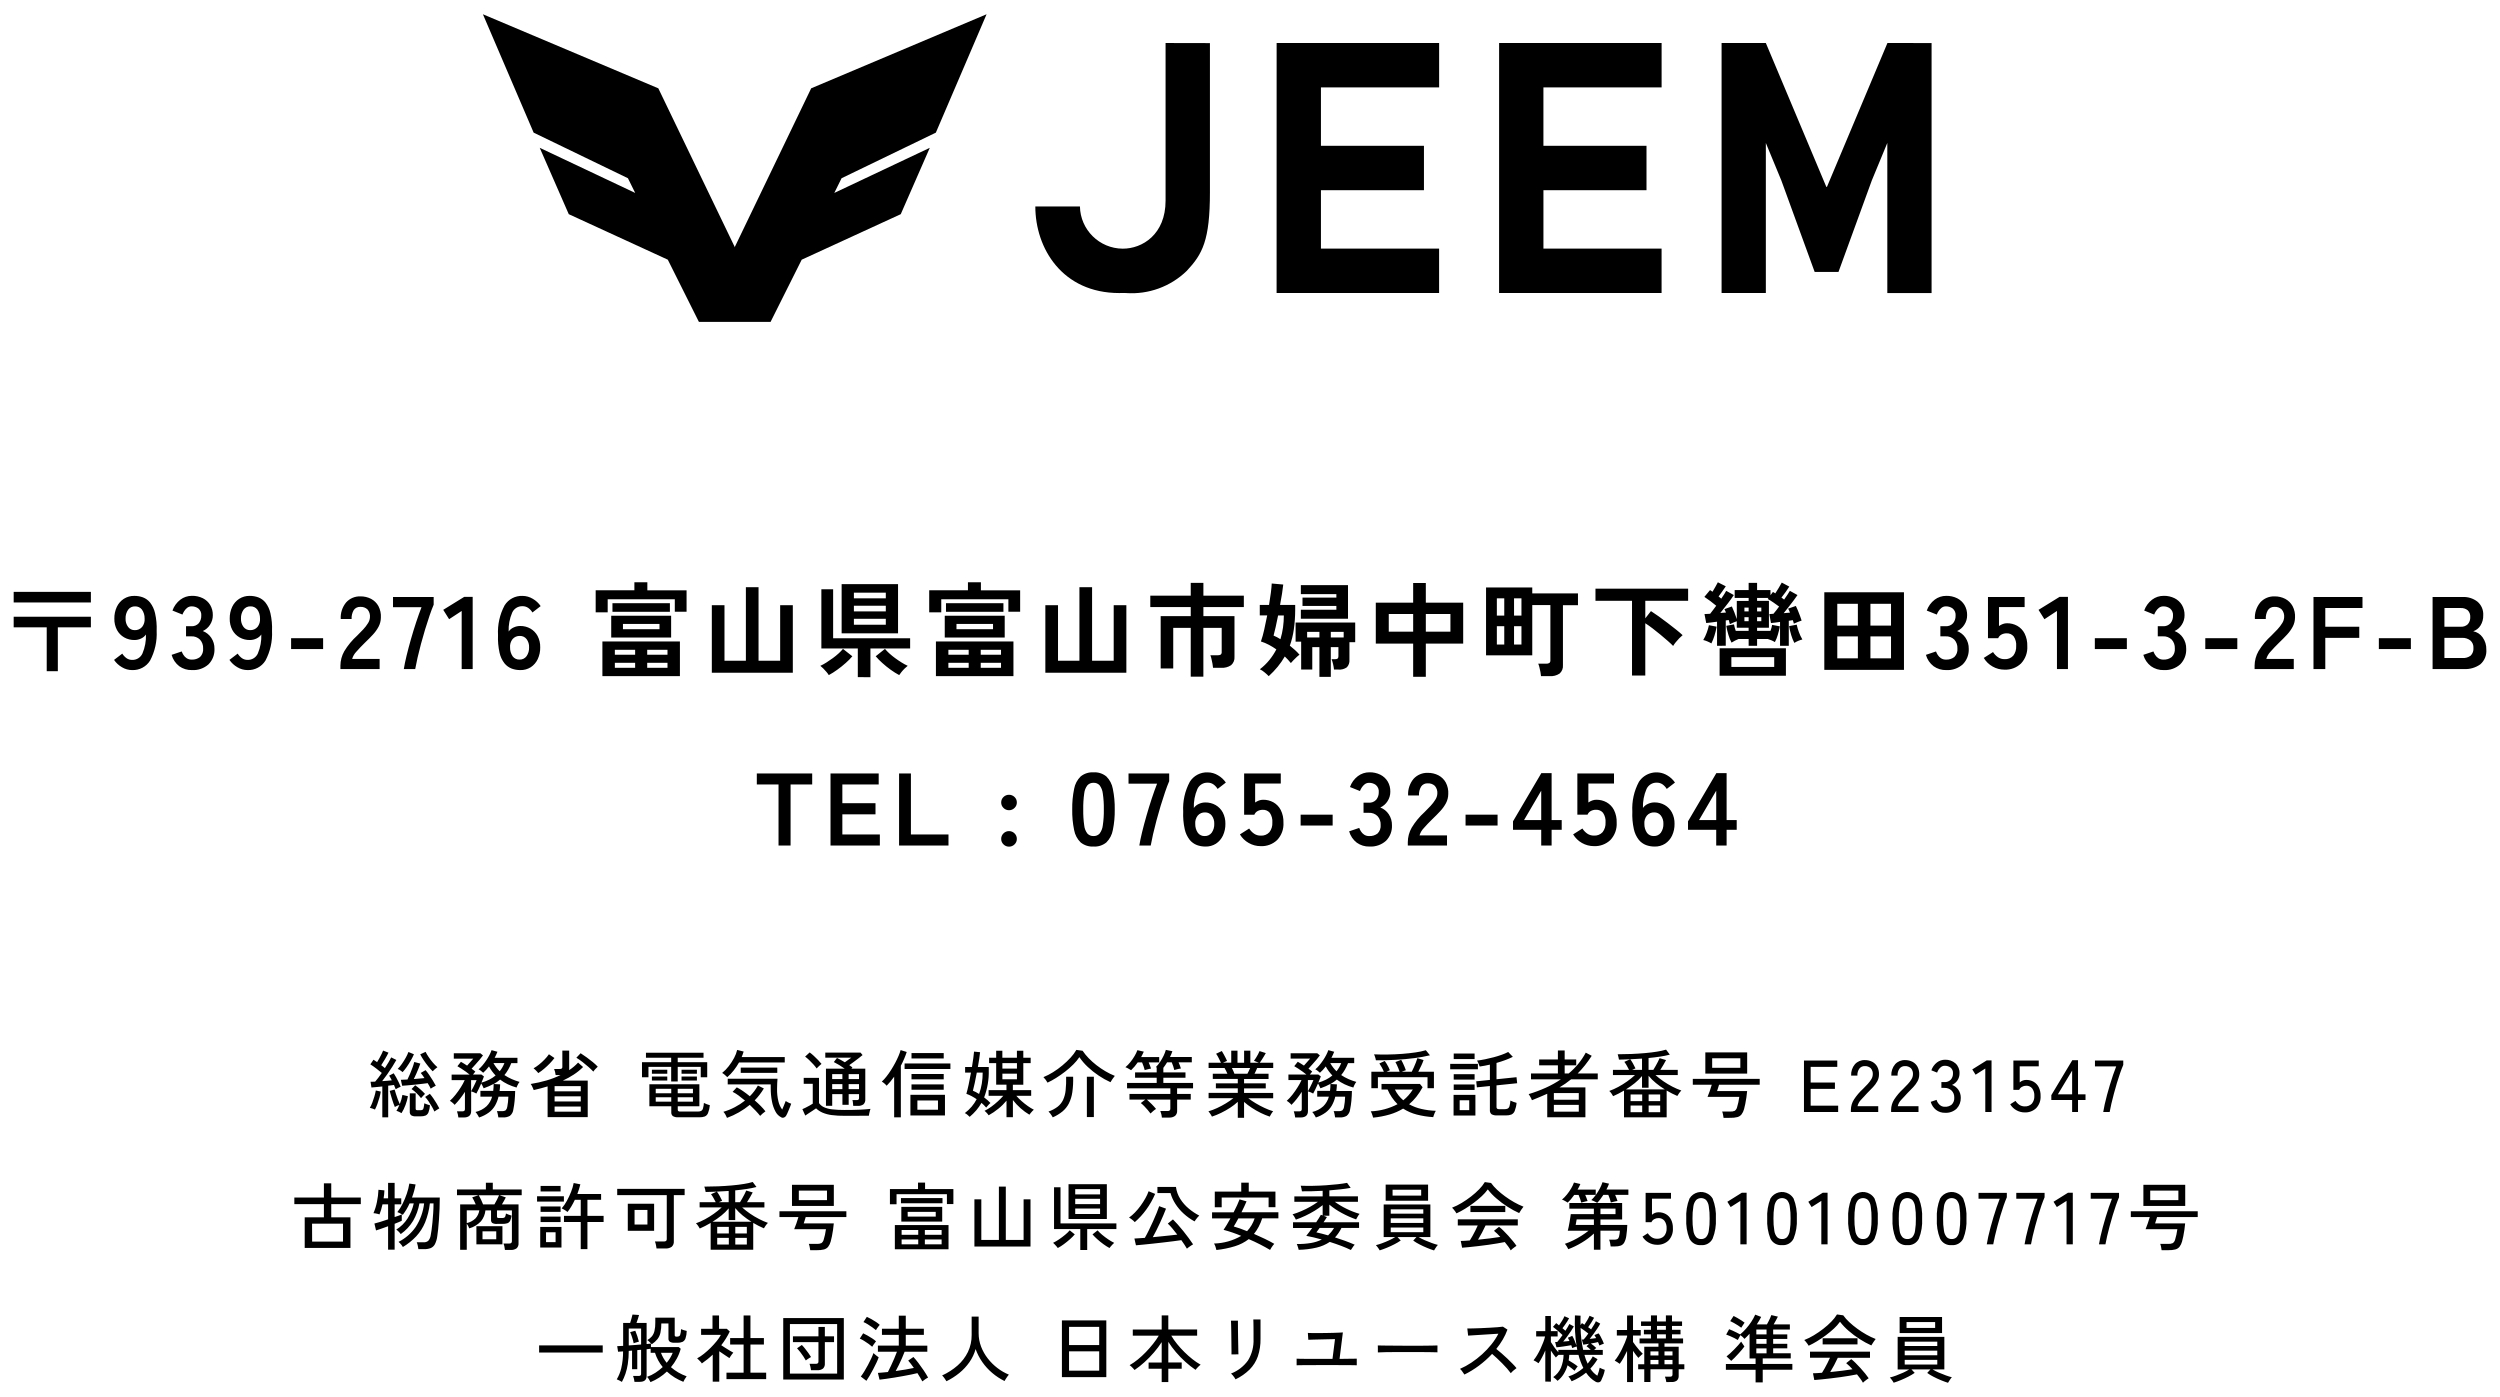
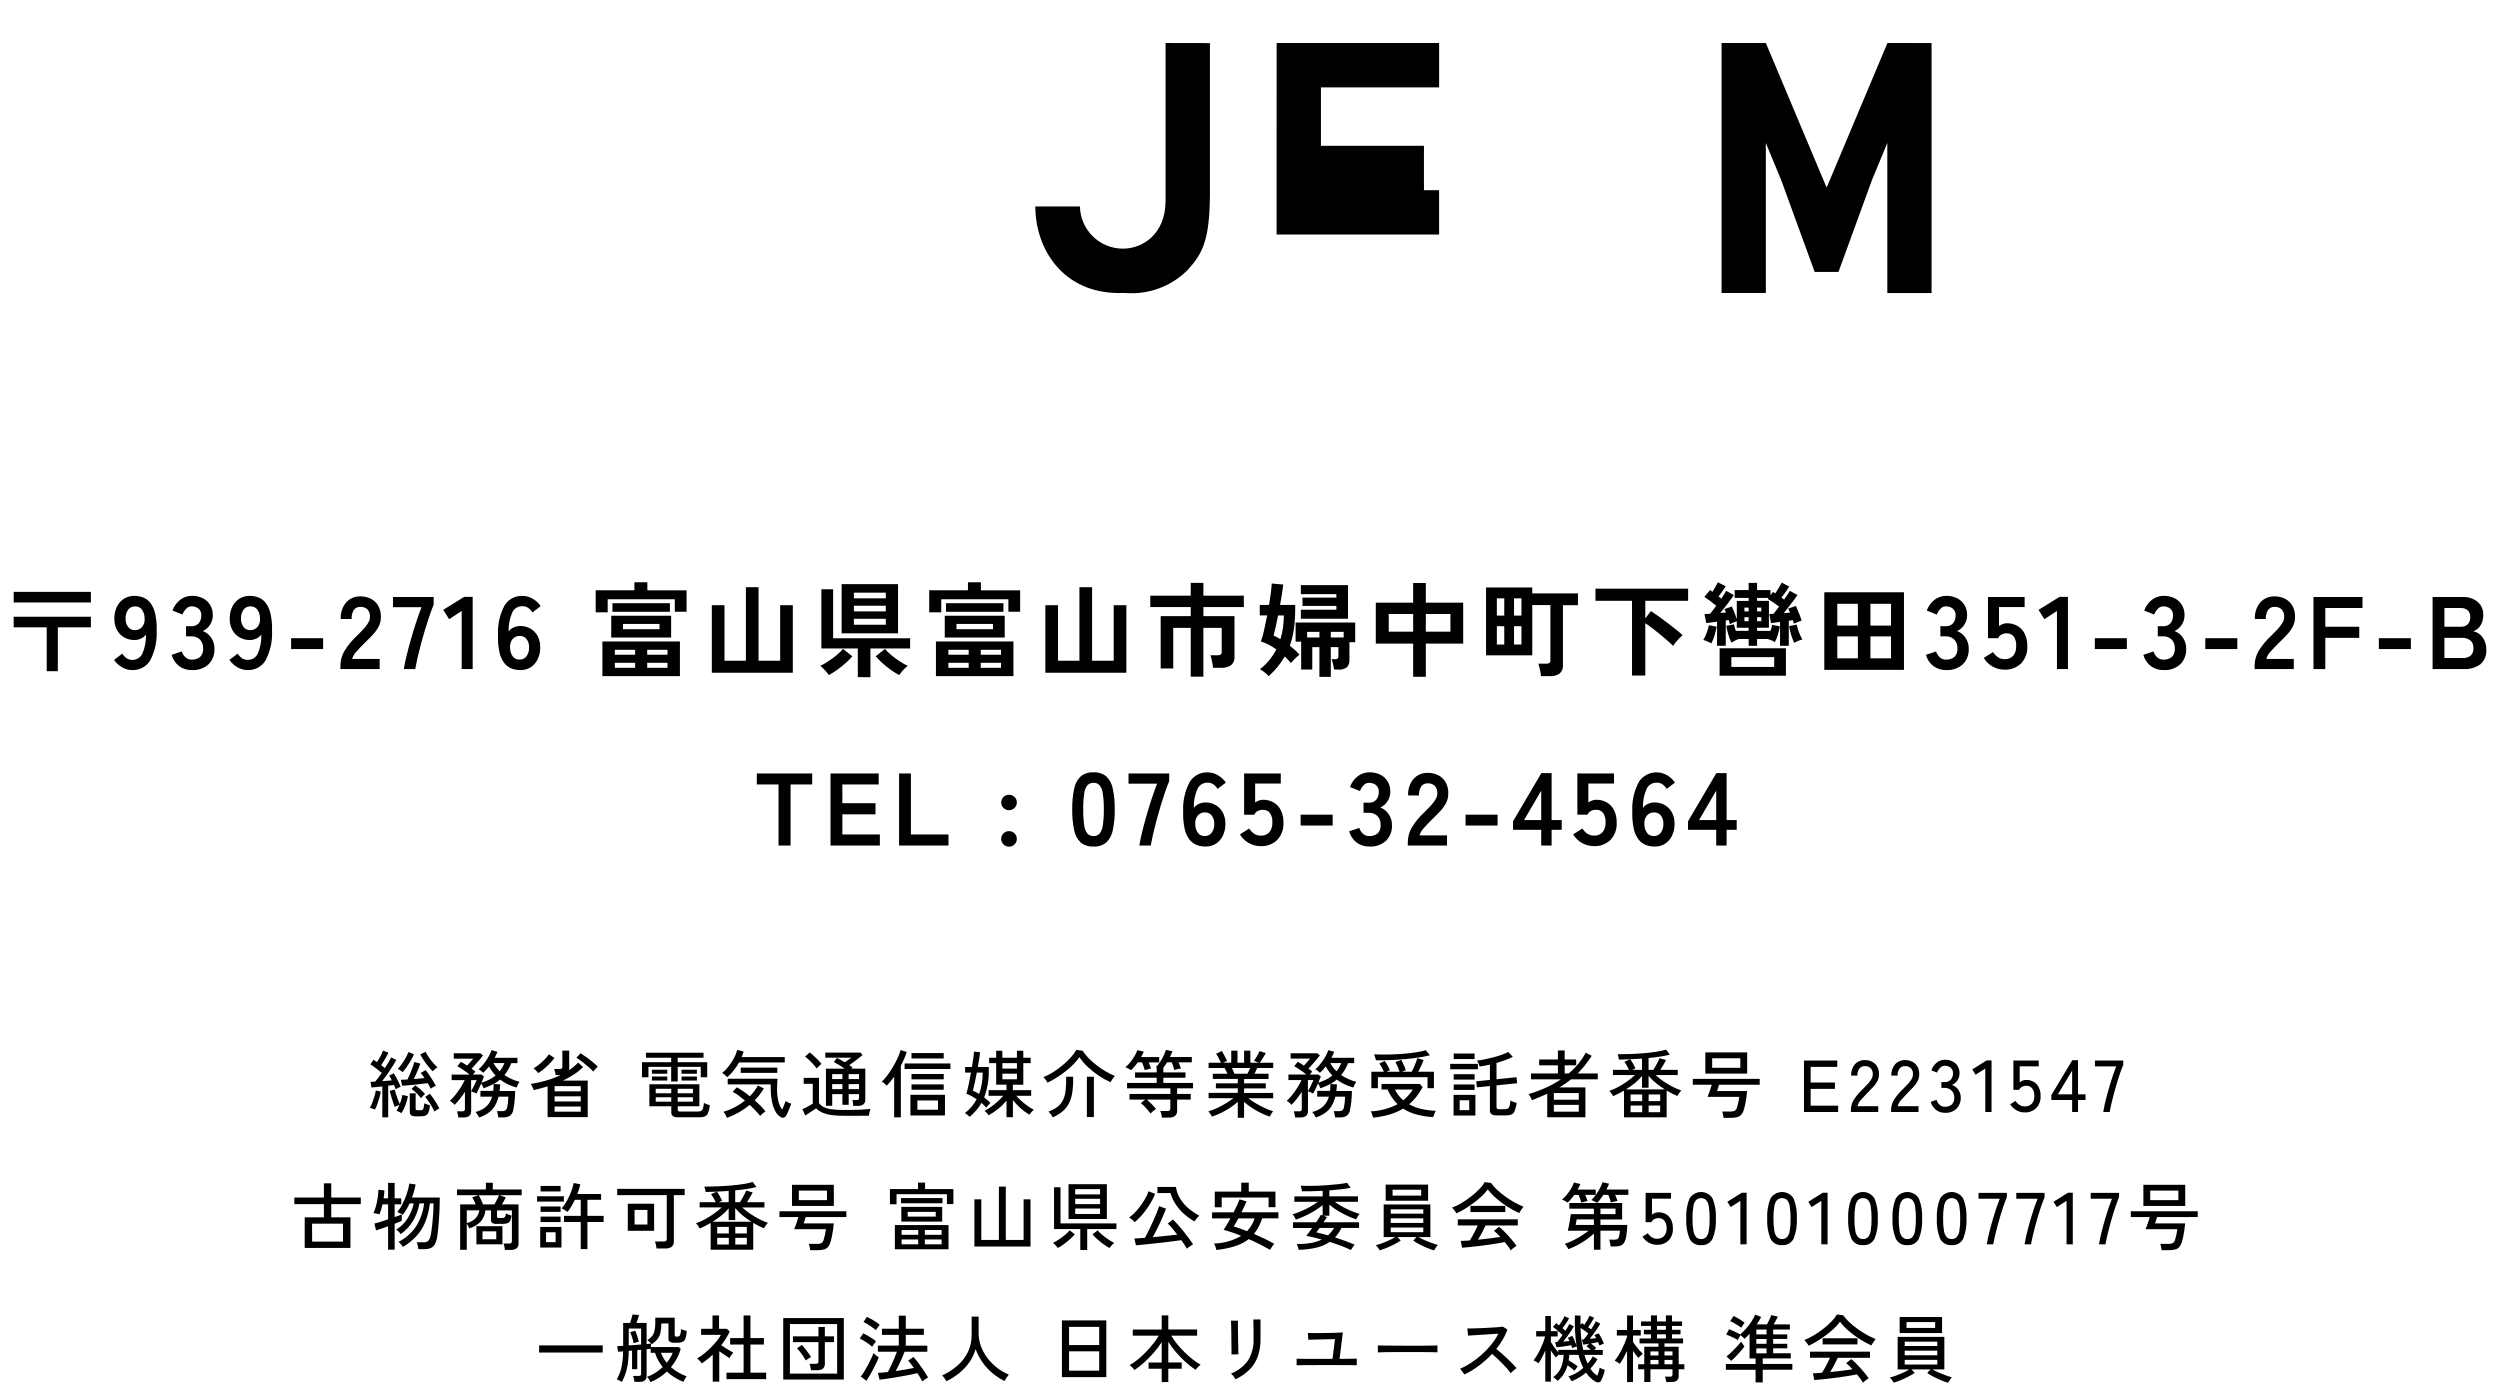
<svg xmlns="http://www.w3.org/2000/svg" id="_レイヤー_1" data-name="レイヤー_1" width="340" height="190" version="1.1" viewBox="0 0 340 190">
  <defs>
    <style>
      .st0 {
        fill: none;
      }

      .st1 {
        clip-path: url(#clippath);
      }
    </style>
    <clipPath id="clippath">
-       <polygon class="st0" points="72.575 18.038 85.398 24.239 86.386 26.239 73.402 20.102 77.351 29.128 90.822 35.318 95.038 43.751 104.818 43.751 89.531 12.012 65.675 1.939 72.575 18.038" />
-     </clipPath>
+       </clipPath>
  </defs>
  <g id="_グループ_27803" data-name="グループ_27803">
    <path id="_パス_15102" data-name="パス_15102" d="M6.354,91.285v-5.964H1.86v-1.442h10.5v1.442h-4.494v5.964h-1.512ZM1.86,81.933v-1.442h10.5v1.442l-10.5-0ZM17.974,91.133c-.491-.001-.973-.137-1.393-.392-.427-.246-.793-.586-1.071-.994l1.12-.854c.151.244.349.455.581.623.224.155.491.236.763.231.601.021,1.155-.325,1.4-.875.345-.815.508-1.696.476-2.581-.169.242-.402.433-.672.553-.276.131-.577.199-.882.2-.492.008-.978-.115-1.407-.357-.415-.237-.754-.587-.98-1.008-.248-.477-.371-1.009-.357-1.547-.011-.552.104-1.099.336-1.6.21-.445.539-.824.952-1.092.426-.271.923-.41,1.428-.4.398-.003.794.065,1.169.2.384.147.723.393.98.714.327.428.556.923.672,1.449.179.789.252,1.599.217,2.408.07,1.403-.241,2.798-.9,4.039-.522.832-1.45,1.321-2.432,1.281v.002ZM18.31,85.701c.391.021.769-.142,1.022-.441.252-.324.372-.732.336-1.141.011-.438-.119-.867-.371-1.225-.224-.283-.57-.441-.931-.427-.373-.014-.727.159-.945.462-.241.352-.362.773-.343,1.2-.019.406.102.806.343,1.134.208.28.54.443.889.436v.002ZM26.094,91.131c-.613.015-1.215-.169-1.715-.525-.506-.389-.87-.932-1.039-1.547l1.372-.462c.06.158.135.311.224.455.11.181.258.336.434.455.207.138.452.208.7.2.408.022.81-.102,1.134-.35.31-.309.464-.741.42-1.176.02-.437-.132-.864-.424-1.19-.318-.313-.755-.476-1.2-.448h-.7v-1.376h.7c.391.031.774-.121,1.036-.413.228-.288.347-.648.336-1.015.039-.375-.111-.745-.4-.987-.262-.19-.577-.29-.9-.287-.222-.007-.44.063-.616.2-.163.13-.302.286-.413.462-.093.143-.17.296-.231.455l-1.358-.546c.207-.586.579-1.099,1.071-1.477.453-.344,1.006-.528,1.575-.525.516-.012,1.028.101,1.491.329.411.206.755.524.994.917.245.42.369.9.357,1.386.006.465-.128.921-.385,1.309-.236.37-.574.664-.973.847.466.177.865.495,1.141.91.298.443.452.966.441,1.5.039.786-.253,1.553-.805,2.114-.62.555-1.437.838-2.267.785ZM33.668,91.131c-.491-.001-.973-.137-1.393-.392-.427-.246-.793-.586-1.071-.994l1.12-.854c.151.244.349.455.581.623.224.155.491.236.763.231.601.021,1.155-.325,1.4-.875.343-.815.505-1.695.472-2.579-.169.242-.402.433-.672.553-.276.131-.577.199-.882.2-.492.008-.978-.115-1.407-.357-.415-.237-.754-.587-.98-1.008-.248-.477-.371-1.009-.357-1.547-.011-.552.104-1.099.336-1.6.21-.445.539-.824.952-1.092.426-.271.923-.41,1.428-.4.398-.003.794.065,1.169.2.384.147.723.393.98.714.327.428.556.923.672,1.449.179.789.252,1.599.217,2.408.07,1.403-.241,2.798-.9,4.039-.521.831-1.448,1.32-2.428,1.281h0ZM34.004,85.699c.391.021.769-.142,1.022-.441.252-.324.372-.732.336-1.141.011-.438-.119-.867-.371-1.225-.224-.283-.57-.441-.931-.427-.373-.014-.727.159-.945.462-.241.352-.362.773-.343,1.2-.019.406.102.806.343,1.134.208.281.539.444.889.438l0-0ZM39.59,88.275v-1.484h4.354v1.484l-4.354-0ZM46.296,90.991v-.462c.004-.688.185-1.362.525-1.96.478-.792,1.07-1.509,1.757-2.128.289-.28.565-.562.826-.847.241-.258.457-.54.644-.84.155-.236.247-.509.266-.791.041-.389-.078-.778-.329-1.078-.262-.246-.614-.373-.973-.35-.356-.025-.698.14-.9.434-.216.368-.319.792-.294,1.218h-1.478c-.05-.823.215-1.634.742-2.268.494-.541,1.2-.837,1.932-.812.503-.009,1.001.106,1.449.336.422.222.77.563,1,.98.255.486.372,1.034.336,1.582-.006.425-.111.842-.308,1.218-.211.394-.472.759-.777,1.085-.322.35-.689.721-1.1,1.113-.429.42-.81.82-1.141,1.2-.273.278-.472.62-.581.994h3.738v1.376h-5.334ZM54.92,90.991c.075-.495.198-1.097.371-1.806.173-.709.371-1.458.595-2.247.224-.789.462-1.563.714-2.324.252-.761.495-1.44.728-2.037h-3.878v-1.386h5.53v1.05c-.177.411-.364.905-.56,1.484-.196.579-.396,1.199-.6,1.862-.2.663-.389,1.325-.567,1.988-.178.663-.334,1.29-.469,1.883-.133.593-.238,1.104-.315,1.533h-1.549ZM62.788,90.991v-7.9l-1.708,1.12-.8-1.274,2.856-1.764h1.148v9.818h-1.496ZM70.754,91.131c-.394.002-.785-.065-1.155-.2-.386-.148-.726-.394-.987-.714-.329-.424-.559-.917-.672-1.442-.174-.787-.245-1.594-.21-2.4-.077-1.408.234-2.81.9-4.053.521-.829,1.444-1.317,2.422-1.281.499.001.988.14,1.414.4.425.244.789.582,1.064.987l-1.12.868c-.147-.248-.345-.463-.581-.63-.23-.152-.501-.231-.777-.224-.597-.018-1.146.324-1.393.868-.351.812-.516,1.692-.483,2.576.171-.243.406-.435.679-.553.278-.131.582-.199.889-.2.49-.008.974.115,1.4.357.409.238.745.584.969,1.001.248.477.371,1.009.357,1.547.011.552-.104,1.099-.336,1.6-.207.447-.534.828-.945,1.1-.429.27-.928.407-1.435.393ZM70.654,89.703c.377.016.737-.157.959-.462.241-.352.362-.773.343-1.2.02-.404-.102-.802-.343-1.127-.215-.278-.549-.436-.9-.427-.385-.019-.757.141-1.008.434-.253.321-.373.727-.336,1.134-.011.437.116.865.364,1.225.221.282.565.439.923.423h-.002ZM81.926,91.957v-4.718h10.542v4.718h-10.542ZM83.126,86.707v-2.968h8.148v2.968h-8.148ZM81.012,83.277v-3h5.264v-1.086h1.764v1.092h5.334v2.908h-1.6v-1.692h-9.128v1.778h-1.634ZM83.294,83.207v-1.176h7.812v1.176h-7.812ZM84.722,85.573h4.97v-.714h-4.97v.714ZM83.62,90.823h2.758v-.686h-2.758v.686ZM88.02,90.823h2.758v-.686h-2.758v.686ZM83.62,89.045h2.758v-.672h-2.758v.672ZM88.02,89.045h2.758v-.672h-2.758v.672ZM96.808,91.491v-9.18h1.722v7.546h2.91v-10h1.722v10h2.94v-7.546h1.722v9.18h-11.016ZM114.462,86.129v-6.688h7.672v6.692l-7.672-.004ZM116.662,92.093v-3.902h-4.956v-8.05h1.6v6.664h10.472v1.386h-5.4v3.906l-1.716-.004ZM112.714,91.813c-.091-.148-.194-.288-.308-.42-.14-.168-.287-.329-.441-.483-.125-.128-.259-.247-.4-.357.284-.129.557-.279.819-.448.294-.187.588-.387.882-.6.281-.204.549-.423.805-.658.206-.185.398-.386.574-.6l1.274,1.008c-.274.321-.571.622-.889.9-.372.333-.763.646-1.17.936-.366.268-.749.51-1.148.726l.002-.004ZM122.29,91.813c-.399-.214-.783-.456-1.15-.722-.405-.29-.793-.603-1.162-.938-.314-.279-.609-.58-.882-.9l1.26-1.008c.176.214.368.415.574.6.256.235.524.454.805.658.294.215.59.415.889.6.265.168.541.318.826.448-.142.111-.278.23-.406.357-.157.152-.304.313-.441.483-.135.172-.24.314-.315.426l.002-.004ZM116.13,84.967h4.34v-.812h-4.34v.812ZM116.13,83.147h4.34v-.77h-4.34v.77ZM116.13,81.369h4.34v-.77h-4.34v.77ZM127.286,91.957v-4.718h10.542v4.718h-10.542ZM128.486,86.707v-2.968h8.154v2.968h-8.154ZM126.372,83.277v-3h5.268v-1.086h1.764v1.092h5.336v2.908h-1.6v-1.692h-9.128v1.778h-1.64ZM128.654,83.207v-1.176h7.812v1.176h-7.812ZM130.082,85.573h4.97v-.714h-4.97v.714ZM128.98,90.823h2.76v-.686h-2.76v.686ZM133.38,90.823h2.758v-.686h-2.758v.686ZM128.98,89.045h2.76v-.672h-2.76v.672ZM133.38,89.045h2.758v-.672h-2.758v.672ZM142.168,91.491v-9.18h1.722v7.546h2.912v-10h1.722v10h2.94v-7.546h1.722v9.18h-11.018ZM161.94,92.027v-6.636h-2.38v5.516h-1.708v-7.116h4.088v-1.228h-5.5v-1.554h5.5v-1.736h1.722v1.736h5.5v1.554h-5.5v1.228h4.228v5.53c.039.433-.132.858-.459,1.145-.403.267-.883.392-1.365.357h-1.092c-.013-.188-.039-.375-.077-.56-.042-.215-.086-.427-.133-.637-.036-.175-.087-.346-.154-.511h.994c.146.012.292-.02.42-.091.1-.102.146-.244.126-.385v-3.248h-2.492v6.636h-1.718ZM179.44,92.055v-4.046h-.97v3.052h-1.512v-3.794h-.756v-2.6h8.106v2.674h-.784v2.39c.034.372-.09.74-.343,1.015-.334.242-.744.354-1.155.315h-.6c-.026-.248-.068-.493-.126-.735-.049-.232-.119-.46-.21-.679h.5c.118.011.237-.018.336-.084.08-.098.116-.225.1-.35v-1.2h-1.036v4.042h-1.55ZM172.548,91.957c-.172-.177-.354-.344-.546-.5-.2-.175-.423-.323-.662-.438.481-.368.918-.79,1.3-1.26.362-.448.679-.931.945-1.442-.32-.226-.654-.432-1-.616-.352-.187-.72-.342-1.1-.462.178-.513.325-1.037.44-1.568.143-.635.282-1.293.415-1.974h-1.01v-1.428h1.26c.103-.607.187-1.169.252-1.687s.103-.926.112-1.225l1.568.14c-.037.345-.093.763-.168,1.253-.075.49-.163.996-.266,1.519h2.058v.728c-.003.878-.066,1.755-.189,2.625-.106.746-.287,1.48-.539,2.191.243.196.478.396.707.6.218.195.422.405.609.63-.139.097-.27.204-.392.322-.149.14-.294.282-.434.427-.14.145-.257.273-.35.385-.122-.159-.253-.311-.392-.455-.14-.145-.285-.292-.434-.441-.281.488-.602.952-.959,1.388-.377.458-.787.888-1.225,1.288ZM176.916,84.145v-1.218h4.83v-.518h-4.606v-1.134h4.606v-.476h-4.83v-1.218h6.412v4.564l-6.412-0ZM174.14,86.931c.159-.523.276-1.058.35-1.6.074-.54.112-1.085.112-1.631h-.78c-.112.567-.224,1.098-.336,1.591-.112.493-.205.877-.28,1.15.325.136.638.3.934.49ZM180.99,86.691h1.75v-.756h-1.75v.756ZM177.77,86.691h1.67v-.756h-1.67v.756ZM192.19,92.041v-4.508h-5.082v-5.572h5.082v-2.67h1.722v2.67h5.082v5.572h-5.082v4.508h-1.722ZM193.912,85.909h3.346v-2.408h-3.346v2.408ZM188.872,85.909h3.318v-2.408h-3.318v2.408ZM209.578,91.957c-.013-.188-.039-.375-.077-.56-.041-.215-.087-.427-.14-.637-.038-.171-.092-.339-.161-.5h1.092c.149.011.298-.024.427-.1.102-.098.151-.238.133-.378v-7.49h-2.464v6.832h-6.286v-9.233h6.286v.812h6.216v1.6h-2.044v8.156c.038.43-.128.852-.448,1.141-.4.267-.878.393-1.358.357h-1.176ZM203.572,87.657h1.008v-2.49h-1.008v2.49ZM205.91,87.657h1.008v-2.49h-1.008v2.49ZM203.572,83.725h1.008v-2.352h-1.008v2.352ZM205.91,83.725h1.008v-2.352h-1.008v2.352ZM221.954,91.873v-10.164h-4.97v-1.652h12.6v1.652h-5.824v2.382l.77-.98c.308.196.658.434,1.05.714s.792.576,1.2.889c.406.313.791.613,1.155.9s.664.544.9.77c-.163.133-.317.275-.462.427-.168.173-.327.352-.476.539-.13.157-.247.324-.35.5-.177-.187-.418-.413-.721-.679-.303-.266-.635-.548-.994-.847s-.719-.586-1.078-.861c-.359-.275-.691-.509-.994-.702v7.112h-1.806ZM233.518,87.827v-3.276c-.271.037-.537.072-.8.105-.263.033-.487.058-.672.077l-.236-1.218c.243-.019.499-.033.77-.042.133-.159.267-.331.4-.518s.276-.378.427-.574c-.243-.205-.513-.42-.812-.644s-.565-.411-.8-.56l.77-.924c.047.028.098.061.154.1.056.039.117.081.182.126.133-.215.264-.439.392-.672s.24-.439.336-.616l1.078.546c-.103.159-.247.369-.434.63-.187.261-.369.513-.546.756.067.047.13.096.189.147l.175.147c.159-.233.299-.443.42-.63.094-.139.178-.284.252-.434l1.036.574c-.177.28-.439.647-.784,1.1s-.695.898-1.049,1.334l.4-.028.371-.028c-.084-.187-.154-.341-.21-.462l1.008-.364c.093.187.205.45.336.791.131.341.243.651.336.931v-2.478h1.61v-.406h-1.9v-1.064h1.9v-.98h1.148v.98h1.82v.7l.336-.448c.047.028.098.056.154.084.059.031.114.069.165.112.149-.224.306-.474.469-.749.163-.275.301-.516.413-.721l1.022.546c-.103.177-.259.411-.469.7-.21.289-.41.556-.6.8.066.038.129.08.189.126.061.047.119.093.175.14.383-.541.644-.938.784-1.19l1.036.574c-.121.187-.285.415-.49.686-.205.271-.427.56-.665.868s-.478.611-.721.91c.159-.019.308-.033.448-.042l.409-.03c-.071-.188-.156-.37-.252-.546l1.05-.364c.075.149.163.345.266.588.103.243.201.492.294.749s.168.474.224.651c-.121.037-.288.098-.5.182s-.399.163-.56.238c-.01-.077-.029-.152-.056-.224-.028-.075-.056-.159-.084-.252-.168.028-.35.056-.546.084v3.4h-1.19v-3.246c-.485.075-.896.126-1.232.154l-.224-1.218c.084-.009.175-.016.273-.021.098-.005.194-.012.287-.021.121-.14.247-.294.378-.462.131-.168.261-.341.392-.52-.233-.177-.495-.364-.784-.56-.289-.196-.546-.355-.77-.476l.112-.14h-1.554v.406h1.61v3.654h-1.61v.42h1.82c.055-.137.102-.277.14-.42.035-.129.063-.26.084-.392l1.05.2c-.069.388-.16.771-.273,1.148-.098.345-.232.678-.4.994-.152-.095-.311-.176-.476-.245-.16-.067-.324-.126-.49-.175h-1.455v.924h-1.148v-.924h-1.376c-.168.064-.331.139-.49.224-.177.093-.331.182-.462.266-.175-.333-.315-.682-.42-1.043-.126-.406-.224-.82-.294-1.239l1.05-.2c.055.3.134.595.238.882h1.75v-.42h-1.61v-.884c-.133.047-.287.105-.462.175-.163.063-.322.136-.476.217-.041-.189-.093-.376-.154-.56l-.406.056v3.444l-1.186.004ZM233.868,91.901v-3.738h9.016v3.738h-9.016ZM235.468,90.701h5.824v-1.33h-5.828l.004,1.33ZM232.748,87.505c-.172-.105-.352-.196-.539-.273-.183-.08-.373-.143-.567-.189.192-.319.351-.657.476-1.008.124-.328.222-.665.294-1.008l1.05.2c-.069.42-.17.834-.3,1.239-.109.357-.248.705-.414,1.039ZM244.032,87.435c-.175-.333-.315-.682-.42-1.043-.126-.406-.224-.82-.294-1.239l1.036-.2c.072.343.17.68.294,1.008.125.351.284.689.476,1.008-.194.046-.384.109-.567.189-.183.076-.359.169-.525.277ZM237.24,84.481h.574v-.546h-.574v.546ZM238.962,84.481h.578v-.546h-.574l-.004.546ZM237.24,83.151h.574v-.518h-.574v.518ZM238.962,83.151h.578v-.518h-.574l-.004.518ZM248.106,91.103v-10.556h10.834v10.556h-10.834ZM249.87,89.535h2.8v-2.982h-2.8v2.982ZM254.378,89.535h2.8v-2.982h-2.8v2.982ZM249.87,85.083h2.8v-2.968h-2.8v2.968ZM254.378,85.083h2.8v-2.968h-2.8v2.968ZM264.682,91.131c-.613.015-1.215-.169-1.715-.525-.507-.388-.873-.931-1.043-1.547l1.372-.462c.06.158.135.311.224.455.11.181.258.336.434.455.207.138.452.208.7.2.408.022.81-.102,1.134-.35.31-.309.464-.741.42-1.176.021-.436-.13-.864-.42-1.19-.318-.313-.755-.476-1.2-.448h-.7v-1.376h.7c.391.031.774-.121,1.036-.413.228-.288.347-.648.336-1.015.039-.375-.111-.745-.4-.987-.262-.19-.577-.29-.9-.287-.222-.007-.44.063-.616.2-.163.13-.302.286-.413.462-.093.143-.17.296-.231.455l-1.36-.543c.207-.586.579-1.099,1.071-1.477.453-.344,1.006-.528,1.575-.525.516-.012,1.028.101,1.491.329.411.206.755.524.994.917.245.42.369.9.357,1.386.005.465-.13.922-.388,1.309-.236.37-.574.664-.973.847.466.177.865.495,1.141.91.298.443.452.966.441,1.5.037.786-.256,1.552-.809,2.112-.618.552-1.431.834-2.258.784ZM272.62,91.075c-.575.003-1.14-.146-1.638-.434-.491-.277-.901-.677-1.19-1.162l1.26-.8c.173.275.399.513.665.7.265.18.58.273.9.266.445.032.881-.141,1.183-.469.286-.374.428-.839.4-1.309.039-.467-.082-.934-.343-1.323-.238-.28-.592-.432-.959-.413-.244-.004-.485.054-.7.168-.203.109-.362.286-.448.5h-1.386v-5.608h4.984v1.372h-3.486v2.576c.16-.113.334-.205.518-.273.179-.069.369-.104.56-.105.491-.008.976.113,1.407.35.424.242.769.602.994,1.036.265.534.392,1.126.371,1.722.054.873-.255,1.729-.854,2.366-.601.572-1.409.875-2.238.84ZM279.746,90.991v-7.9l-1.706,1.124-.8-1.274,2.856-1.764h1.144v9.814h-1.494ZM284.898,88.275v-1.484h4.354v1.484l-4.354-0ZM294.25,91.131c-.613.015-1.215-.169-1.715-.525-.507-.388-.873-.931-1.043-1.547l1.372-.462c.06.158.135.311.224.455.11.181.258.336.434.455.207.138.452.208.7.2.408.022.81-.102,1.134-.35.31-.309.464-.741.42-1.176.021-.436-.13-.864-.42-1.19-.318-.313-.755-.476-1.2-.448h-.7v-1.376h.7c.391.031.774-.121,1.036-.413.228-.288.347-.648.336-1.015.039-.375-.111-.745-.4-.987-.262-.19-.577-.29-.9-.287-.222-.007-.44.063-.616.2-.163.13-.302.286-.413.462-.093.143-.17.296-.231.455l-1.358-.546c.207-.586.579-1.099,1.071-1.477.453-.344,1.006-.528,1.575-.525.516-.012,1.028.101,1.491.329.411.206.755.524.994.917.245.42.369.9.357,1.386.006.465-.128.921-.385,1.309-.236.37-.574.664-.973.847.466.177.865.495,1.141.91.298.443.452.966.441,1.5.039.786-.253,1.553-.805,2.114-.62.555-1.437.838-2.267.785ZM299.92,88.275v-1.484h4.354v1.484h-4.354ZM306.626,90.991v-.462c.004-.688.185-1.362.525-1.96.478-.792,1.07-1.509,1.757-2.128.289-.28.565-.562.826-.847.241-.258.457-.54.644-.84.155-.236.247-.509.266-.791.041-.389-.078-.778-.329-1.078-.262-.246-.614-.373-.973-.35-.356-.025-.698.14-.9.434-.216.368-.319.792-.294,1.218h-1.484c-.05-.823.215-1.634.742-2.268.494-.541,1.2-.837,1.932-.812.503-.009,1.001.106,1.449.336.422.222.77.563,1,.98.255.486.372,1.034.336,1.582-.006.425-.111.842-.308,1.218-.211.394-.472.759-.777,1.085-.322.35-.689.721-1.1,1.113-.429.42-.81.82-1.141,1.2-.273.278-.472.62-.581.994h3.738v1.376h-5.328ZM314.634,90.991v-9.8h6.664v1.5h-5.058v2.548h4.62v1.512h-4.62v4.24h-1.606ZM323.524,88.275v-1.484h4.354v1.484l-4.354-0ZM330.832,90.991v-9.8h4.116c.717-.028,1.421.198,1.988.637.537.456.827,1.138.784,1.841.019.502-.115.997-.385,1.421-.229.357-.572.625-.973.763.512.099.967.392,1.267.819.351.486.531,1.074.511,1.673.061.758-.24,1.5-.812,2-.647.463-1.432.69-2.226.646h-4.27ZM332.44,89.491h2.436c.408.033.813-.084,1.141-.329.27-.277.405-.658.371-1.043.028-.393-.133-.775-.434-1.029-.309-.235-.69-.356-1.078-.343h-2.436v2.744ZM332.44,85.235h2.226c.357.027.709-.1.966-.35.227-.269.342-.615.322-.966.026-.343-.099-.681-.343-.924-.274-.219-.621-.327-.971-.304h-2.2v2.544ZM105.88,114.991v-8.3h-2.954v-1.5h7.532v1.5h-2.94v8.3h-1.638ZM112.95,114.991v-9.8h6.552v1.5h-4.942v2.548h4.508v1.512h-4.508v2.74h5.1v1.5h-6.71ZM122.274,114.991v-9.8h1.61v8.3h5.11v1.5h-6.72ZM137.226,115.145c-.281.003-.552-.108-.749-.308-.204-.192-.319-.461-.315-.742-.006-.285.109-.559.315-.756.197-.2.468-.311.749-.308.281-.003.552.108.749.308.206.197.321.471.315.756.004.281-.111.55-.315.742-.197.2-.468.311-.749.308ZM137.226,110.189c-.281.003-.552-.108-.749-.308-.204-.192-.319-.461-.315-.742-.007-.283.108-.556.315-.749.2-.196.469-.304.749-.3.28-.004.549.104.749.3.207.193.322.466.315.749.004.281-.111.55-.315.742-.197.201-.468.313-.749.31v-.002ZM148.72,115.131c-.633.038-1.257-.162-1.75-.56-.464-.454-.775-1.041-.889-1.68-.19-.921-.277-1.86-.259-2.8-.017-.942.07-1.884.259-2.807.113-.641.424-1.231.889-1.687.493-.398,1.117-.598,1.75-.56.631-.039,1.253.161,1.743.56.461.458.769,1.047.882,1.687.189.923.276,1.865.259,2.807.018.94-.069,1.879-.259,2.8-.114.638-.422,1.224-.882,1.68-.49.399-1.112.599-1.743.56ZM148.72,113.703c.308.015.607-.105.819-.329.245-.324.397-.709.441-1.113.107-.718.154-1.444.14-2.17.014-.731-.033-1.461-.14-2.184-.043-.405-.195-.791-.44-1.116-.212-.224-.511-.344-.819-.329-.31-.014-.611.105-.826.329-.249.322-.402.708-.441,1.113-.102.724-.147,1.456-.134,2.187-.013.726.031,1.451.133,2.17.039.405.192.791.441,1.113.215.224.516.343.826.329ZM154.95,114.991c.075-.495.198-1.097.371-1.806s.373-1.458.6-2.247c.224-.789.462-1.563.714-2.324.252-.761.495-1.44.728-2.037h-3.883v-1.386h5.53v1.05c-.177.411-.364.905-.56,1.484-.196.579-.396,1.199-.6,1.862-.2.663-.389,1.325-.567,1.988s-.334,1.29-.469,1.883c-.133.593-.238,1.104-.315,1.533h-1.549ZM163.938,115.131c-.394.002-.785-.065-1.155-.2-.386-.148-.726-.394-.987-.714-.329-.424-.559-.917-.672-1.442-.174-.787-.245-1.594-.21-2.4-.077-1.408.234-2.81.9-4.053.521-.829,1.444-1.317,2.422-1.281.499.001.988.14,1.414.4.425.244.789.582,1.064.987l-1.12.868c-.147-.248-.345-.463-.581-.63-.23-.152-.501-.231-.777-.224-.597-.018-1.146.324-1.393.868-.351.812-.516,1.692-.483,2.576.171-.243.406-.435.679-.553.278-.131.582-.199.889-.2.49-.008.974.115,1.4.357.409.238.745.584.969,1.001.248.477.371,1.009.357,1.547.011.552-.104,1.099-.336,1.6-.207.447-.534.828-.945,1.1-.428.27-.927.407-1.433.393h-.002ZM163.838,113.703c.377.016.737-.157.959-.462.241-.352.362-.773.343-1.2.02-.404-.102-.802-.343-1.127-.215-.278-.549-.436-.9-.427-.385-.019-.757.141-1.008.434-.253.321-.373.727-.336,1.134-.011.437.116.865.364,1.225.221.282.565.439.923.423h-.002ZM171.454,115.075c-.574.003-1.139-.147-1.636-.434-.491-.277-.901-.677-1.19-1.162l1.26-.8c.173.275.399.513.665.7.265.18.58.273.9.266.446.033.883-.138,1.187-.467.286-.374.428-.839.4-1.309.039-.467-.082-.934-.343-1.323-.238-.28-.592-.432-.959-.413-.244-.004-.485.054-.7.168-.203.109-.362.286-.448.5h-1.388v-5.61h4.984v1.372h-3.486v2.576c.16-.113.334-.205.518-.273.179-.067.369-.101.56-.1.491-.008.976.113,1.407.35.424.242.769.602.994,1.036.265.534.392,1.126.371,1.722.054.873-.255,1.729-.854,2.366-.602.571-1.411.872-2.24.835h-.002ZM176.886,112.275v-1.484h4.354v1.484l-4.354 0ZM186.24,115.131c-.613.015-1.215-.169-1.715-.525-.507-.388-.873-.931-1.043-1.547l1.372-.462c.06.158.135.311.224.455.11.181.258.336.434.455.207.138.452.208.7.2.408.022.81-.102,1.134-.35.31-.309.464-.741.42-1.176.021-.436-.13-.864-.42-1.19-.318-.313-.755-.476-1.2-.448h-.706v-1.376h.7c.391.031.774-.121,1.036-.413.228-.288.347-.648.336-1.015.039-.375-.111-.745-.4-.987-.262-.19-.577-.29-.9-.287-.222-.007-.44.063-.616.2-.163.13-.302.286-.413.462-.093.143-.17.296-.231.455l-1.358-.546c.207-.586.579-1.099,1.071-1.477.453-.344,1.006-.528,1.575-.525.516-.012,1.028.101,1.491.329.411.206.755.524.994.917.245.42.369.9.357,1.386.006.465-.128.921-.385,1.309-.236.37-.574.664-.973.847.466.177.865.495,1.141.91.298.443.452.966.441,1.5.039.786-.253,1.553-.805,2.114-.618.553-1.433.836-2.261.785ZM191.462,114.991v-.462c.004-.688.185-1.362.525-1.96.476-.792,1.067-1.509,1.753-2.128.289-.28.565-.562.826-.847.241-.258.457-.54.644-.84.155-.236.247-.509.266-.791.041-.389-.078-.778-.329-1.078-.262-.246-.614-.373-.973-.35-.356-.025-.698.14-.9.434-.216.368-.319.792-.294,1.218h-1.476c-.05-.823.215-1.634.742-2.268.494-.541,1.2-.837,1.932-.812.503-.009,1.001.106,1.449.336.422.222.77.563,1,.98.255.486.372,1.034.336,1.582-.006.425-.111.842-.308,1.218-.211.394-.472.759-.777,1.085-.322.35-.689.721-1.1,1.113-.429.42-.81.82-1.141,1.2-.273.278-.472.62-.581.994h3.738v1.376h-5.332ZM199.316,112.275v-1.484h4.354v1.484l-4.354 0ZM209.606,114.991v-2.142h-3.836v-1.148l3.85-6.552h1.4v6.384h1.372v1.316h-1.372v2.142h-1.414ZM207.268,111.533h2.338v-4l-2.338,4ZM216.774,115.075c-1.158-0-2.231-.607-2.828-1.6l1.26-.8c.173.275.399.513.665.7.265.18.58.273.9.266.445.032.881-.141,1.183-.469.286-.374.428-.839.4-1.309.039-.467-.082-.934-.343-1.323-.238-.28-.592-.432-.959-.413-.244-.004-.485.054-.7.168-.203.109-.362.286-.448.5h-1.384v-5.604h4.984v1.372h-3.486v2.576c.16-.113.334-.205.518-.273.179-.067.369-.101.56-.1.491-.008.976.113,1.407.35.424.242.769.602.994,1.036.265.534.392,1.126.371,1.722.054.873-.255,1.729-.854,2.366-.602.571-1.411.872-2.24.835ZM225.02,115.131c-.394.002-.785-.065-1.155-.2-.386-.148-.726-.394-.987-.714-.329-.424-.559-.917-.672-1.442-.174-.787-.245-1.594-.21-2.4-.077-1.408.234-2.81.9-4.053.838-1.271,2.527-1.659,3.836-.882.425.244.789.582,1.064.987l-1.12.868c-.147-.248-.345-.463-.581-.63-.23-.152-.501-.231-.777-.224-.597-.018-1.146.324-1.393.868-.351.811-.517,1.689-.485,2.572.171-.243.406-.435.679-.553.278-.131.582-.199.889-.2.49-.008.974.115,1.4.357.412.239.749.588.973,1.008.248.477.371,1.009.357,1.547.011.552-.104,1.099-.336,1.6-.207.447-.534.828-.945,1.1-.43.27-.93.406-1.437.391ZM224.92,113.703c.377.016.737-.157.959-.462.241-.352.362-.773.343-1.2.02-.404-.102-.802-.343-1.127-.215-.278-.549-.436-.9-.427-.385-.019-.757.141-1.008.434-.253.321-.373.727-.336,1.134-.011.437.116.865.364,1.225.221.282.565.439.923.423h-.002ZM233.406,114.991v-2.142h-3.836v-1.148l3.85-6.552h1.4v6.384h1.372v1.316h-1.372v2.142h-1.414ZM231.068,111.533h2.338v-4l-2.338,4Z" />
    <path id="_パス_15103" data-name="パス_15103" d="M51.995,151.96v-4.2l-.81.08c-.26.027-.483.047-.67.06l-.12-.78c.087,0,.183-.002.29-.005.107-.003.22-.008.34-.015.133-.147.277-.323.43-.53s.31-.423.47-.65c-.22-.187-.473-.39-.76-.61s-.553-.407-.8-.56l.43-.63c.073.047.152.098.235.155l.255.175c.1-.16.205-.338.315-.535.11-.197.21-.388.3-.575.09-.187.158-.34.205-.46l.73.28c-.127.267-.282.555-.465.865-.183.31-.358.592-.525.845.093.067.183.133.27.2s.163.132.23.195c.193-.293.365-.568.515-.825.15-.257.265-.468.345-.635l.7.35c-.147.267-.328.57-.545.91-.217.34-.445.682-.685,1.025-.24.343-.473.658-.7.945.233-.013.463-.03.69-.05.227-.02.433-.04.62-.06-.106-.221-.226-.435-.36-.64l.62-.32c.122.179.234.364.335.555.117.217.23.437.34.66.11.223.202.428.275.615-.119.04-.234.091-.345.15-.115.057-.227.121-.335.19-.06-.167-.137-.36-.23-.58-.113.013-.237.03-.37.05s-.273.037-.42.05v4.305h-.8ZM58.575,148.06c-.053-.125-.113-.247-.18-.365-.073-.13-.15-.258-.23-.385l-.81.1c-.32.037-.65.073-.99.11-.34.037-.658.067-.955.09l-.715.055-.18-.81.41-.02.49-.02c.12-.233.242-.5.365-.8.123-.3.237-.59.34-.87.086-.234.16-.473.22-.715l.83.22c-.06.187-.142.403-.245.65s-.21.498-.32.755c-.11.257-.218.488-.325.695.253-.02.507-.042.76-.065l.69-.065c-.087-.133-.173-.26-.26-.38-.087-.12-.17-.227-.25-.32l.66-.38c.176.205.34.42.49.645.18.263.352.528.515.795.163.267.292.493.385.68-.12.054-.237.114-.35.18-.119.066-.235.14-.345.22ZM56.54,151.82c-.216.018-.432-.031-.62-.14-.139-.123-.21-.305-.19-.49v-2.5h.8v2.08c-.006.062.014.124.055.17.067.041.147.059.225.05h.35c.099.005.198-.012.29-.05.084-.059.14-.149.155-.25.05-.21.084-.424.1-.64.119.059.243.108.37.145l.4.125c-.019.326-.087.648-.2.955-.069.19-.209.346-.39.435-.204.08-.421.117-.64.11h-.705ZM54.61,151.39c-.108-.066-.22-.126-.335-.18-.117-.06-.239-.11-.365-.15.083-.109.153-.226.21-.35.067-.14.133-.287.2-.44-.111.034-.22.075-.325.125-.102.045-.2.097-.295.155-.053-.113-.113-.265-.18-.455-.067-.19-.133-.392-.2-.605s-.128-.42-.185-.62-.102-.37-.135-.51l.67-.18c.047.167.108.373.185.62.077.247.162.493.255.74.093.247.18.453.26.62.087-.214.162-.433.225-.655.058-.197.103-.397.135-.6l.75.18c-.076.405-.186.804-.33,1.19-.141.39-.324.764-.545,1.115h.005ZM58.85,145.7c-.213-.21-.413-.432-.6-.665-.22-.27-.428-.552-.625-.845-.175-.256-.334-.524-.475-.8l.73-.34c.118.237.252.465.4.685.177.268.371.526.58.77.192.229.403.441.63.635-.118.078-.23.165-.335.26-.112.092-.218.192-.315.3h.01ZM54.76,145.81c-.099-.091-.206-.173-.32-.245-.108-.079-.228-.141-.355-.185.209-.214.4-.444.57-.69.192-.272.369-.554.53-.845.141-.248.261-.507.36-.775l.75.31c-.125.29-.267.572-.425.845-.177.31-.363.605-.56.885-.169.245-.355.479-.555.7h.005ZM59.08,151.17c-.101-.228-.214-.45-.34-.665-.14-.243-.29-.483-.45-.72-.142-.211-.299-.412-.47-.6l.64-.43c.171.201.331.412.48.63.16.233.31.468.45.705.14.237.26.455.36.655-.072.034-.142.072-.21.115-.093.057-.183.115-.27.175-.087.06-.152.105-.195.135h.005ZM51,150.9l-.35-.135c-.113-.045-.23-.079-.35-.1.13-.222.241-.454.33-.695.107-.277.203-.563.29-.86.079-.264.143-.533.19-.805l.68.15c-.046.282-.11.561-.19.835-.087.303-.182.597-.285.88-.091.25-.198.494-.32.73h.005ZM57.26,149.35c-.182-.238-.383-.462-.6-.67-.212-.211-.443-.401-.69-.57l.5-.51c.24.169.47.351.69.545.225.196.439.404.64.625l-.25.255c-.104.103-.202.212-.295.325h.005ZM62.34,151.98c-.013-.113-.038-.258-.075-.435-.026-.137-.064-.271-.115-.4h.7c.101.008.202-.014.29-.065.069-.066.102-.161.09-.255v-2.335c-.212.331-.441.652-.685.96-.223.283-.461.554-.715.81-.092-.11-.194-.21-.305-.3-.105-.095-.221-.177-.345-.245.279-.255.537-.532.77-.83.26-.327.502-.667.725-1.02.2-.309.375-.634.525-.97h-1.78v-.75h2.45c-.16-.133-.34-.272-.54-.415-.2-.143-.4-.278-.6-.405-.197-.127-.372-.233-.525-.32l.48-.6c.12.067.253.145.4.235.147.09.293.185.44.285.133-.147.283-.315.45-.505l.39-.445h-2.65v-.73h3.61l.36.29c-.107.153-.253.34-.44.56-.187.22-.38.442-.58.665-.2.223-.377.418-.53.585.093.067.185.133.275.2s.168.132.235.195l-.135.165c-.063.077-.125.155-.185.235h1.15l.34.26c-.033.093-.08.213-.14.36-.06.147-.127.307-.2.48.367-.104.723-.241,1.065-.41.307-.155.596-.345.86-.565-.174-.181-.336-.373-.485-.575-.153-.209-.292-.427-.415-.655-.127.167-.257.323-.39.47-.125.138-.258.269-.4.39-.087-.08-.19-.168-.31-.265-.097-.08-.205-.148-.32-.2.193-.16.37-.337.53-.53.185-.221.359-.451.52-.69.159-.234.305-.478.435-.73.112-.212.207-.433.285-.66l.8.22c-.11.281-.237.555-.38.82h3.1v.73h-.84c-.116.298-.253.587-.41.865-.151.266-.325.519-.52.755.31.209.638.389.98.54.351.155.711.285,1.08.39-.06.065-.112.137-.155.215-.057.097-.108.197-.155.3-.039.081-.073.164-.1.25-.407-.111-.804-.258-1.185-.44-.372-.177-.726-.392-1.055-.64-.267.227-.555.428-.86.6l.87.05c-.007.16-.017.313-.03.46-.013.147-.03.293-.05.44h2.12c-.007.433-.032.882-.075,1.345-.035.386-.092.77-.17,1.15-.032.343-.199.66-.465.88-.287.163-.615.239-.945.22h-.63c-.013-.113-.04-.263-.08-.45-.026-.14-.066-.278-.12-.41h.68c.179.018.359-.02.515-.11.117-.127.192-.288.215-.46.045-.216.078-.435.1-.655.027-.25.043-.495.05-.735h-1.34c-.098.424-.256.831-.47,1.21-.212.366-.496.686-.835.94-.406.296-.857.525-1.335.68-.039-.082-.082-.163-.13-.24-.06-.1-.122-.198-.185-.295-.049-.079-.108-.151-.175-.215.563-.125,1.084-.396,1.51-.785.359-.359.617-.805.75-1.295h-1.59v-.79h1.74c.041-.315.061-.632.06-.95-.207.117-.421.222-.64.315-.227.097-.467.192-.72.285-.033-.087-.082-.193-.145-.32s-.125-.24-.185-.34c-.113.26-.232.518-.355.775s-.225.457-.305.6c-.109-.065-.223-.122-.34-.17-.119-.055-.243-.098-.37-.13v2.675c0,.587-.34.88-1.02.88h-.715ZM67.96,145.69c.133-.166.253-.341.36-.525.109-.187.202-.383.28-.585h-1.49c.113.206.242.403.385.59.143.185.3.359.47.52h-.005ZM64.07,148.41c.08-.133.172-.3.275-.5.103-.2.2-.398.29-.595.09-.193.152-.333.185-.42h-.75v1.515ZM74.475,151.93v-4.18c-.307.093-.618.182-.935.265s-.635.162-.955.235c-.027-.073-.063-.165-.11-.275s-.097-.217-.15-.32c-.041-.084-.091-.163-.15-.235.728-.114,1.448-.275,2.155-.48.653-.189,1.288-.433,1.9-.73h-.66c-.017-.145-.043-.289-.08-.43-.032-.137-.076-.27-.13-.4h.73c.103.008.206-.011.3-.055.068-.054.102-.139.09-.225v-2.22h.93v2.565c-0.0.034-.004.067-.01.1.228-.15.447-.313.655-.49.199-.169.387-.349.565-.54l.68.6c-.389.389-.818.736-1.28,1.035-.473.307-.968.579-1.48.815h3.39v4.965h-5.455ZM73.205,145.94c-.051-.07-.106-.137-.165-.2-.077-.083-.158-.167-.245-.25-.071-.072-.148-.139-.23-.2.261-.15.51-.321.745-.51.271-.215.526-.449.765-.7.213-.216.407-.45.58-.7l.75.51c-.194.258-.405.503-.63.735-.245.255-.504.497-.775.725-.25.216-.516.413-.795.59ZM80.695,145.74c-.187-.2-.408-.413-.665-.64s-.525-.448-.805-.665c-.27-.209-.55-.405-.84-.585l.58-.61c.273.173.553.365.84.575.287.21.56.422.82.635.237.192.461.399.67.62-.113.099-.22.204-.32.315-.106.108-.2.227-.28.355ZM75.425,148.42h3.56v-.71h-3.56v.71ZM75.425,151.19h3.56v-.7h-3.56v.7ZM75.425,149.8h3.56v-.7h-3.56v.7ZM92.24,151.95c-.254.021-.508-.035-.73-.16-.154-.131-.234-.329-.215-.53v-.81h-2.98v-2.99h6.8v2.99h-2.94v.46c-.007.075.021.148.075.2.088.051.189.072.29.06h2.38c.15.006.299-.023.435-.085.125-.076.215-.198.25-.34.07-.243.111-.493.125-.745.124.067.252.124.385.17.163.06.305.107.425.14-.032.367-.116.727-.25,1.07-.079.205-.235.37-.435.46-.229.081-.472.118-.715.11h-2.9ZM91.28,147.08v-1.99h-3.09v1.42h-.88v-2.05h3.97v-.61h-3.43v-.68h7.83v.68h-3.51v.61h4.01v2.05h-.88v-1.42h-3.13v1.99h-.89ZM89.18,149.83h2.11v-.6h-2.11v.6ZM89.18,148.68h2.11v-.6h-2.11v.6ZM92.17,149.83h2.07v-.6h-2.07v.6ZM92.17,148.68h2.07v-.6h-2.07v.6ZM88.66,146.03v-.55h2.09v.55h-2.09ZM92.69,146.03v-.55h2.09v.55h-2.09ZM88.66,146.95v-.54h2.09v.54h-2.09ZM92.69,146.95v-.54h2.09v.54h-2.09ZM106.24,151.95c-.328-.167-.596-.433-.765-.76-.233-.43-.396-.894-.485-1.375-.119-.608-.176-1.226-.17-1.845v-.49h-5.85v-.77h6.77c-.013.153-.027.353-.04.6-.013.247-.02.507-.02.78-.011.572.051,1.143.185,1.7.093.402.268.78.515,1.11.067-.153.133-.31.2-.47.067-.16.125-.305.175-.435.05-.13.083-.215.1-.255.108.074.222.139.34.195.131.068.268.123.41.165-.02.073-.062.19-.125.35-.063.16-.133.332-.21.515-.077.183-.148.35-.215.5-.043.107-.097.209-.16.305-.075.111-.186.193-.315.23-.115.036-.24.018-.34-.05ZM98.87,152.03c-.056-.146-.123-.288-.2-.425-.08-.145-.177-.279-.29-.4.537-.155,1.056-.364,1.55-.625.491-.256.956-.557,1.39-.9-.3-.253-.595-.487-.885-.7-.25-.188-.518-.353-.8-.49l.57-.61c.293.15.575.321.845.51.31.213.618.447.925.7.436-.43.807-.922,1.1-1.46l.81.4c-.35.587-.768,1.13-1.245,1.62.293.253.567.508.82.765.228.228.442.47.64.725-.134.092-.263.193-.385.3-.117.101-.229.208-.335.32-.16-.207-.363-.44-.61-.7-.247-.26-.513-.527-.8-.8-.924.761-1.971,1.359-3.095,1.77l-.005 0ZM98.91,146.49c-.107-.1-.222-.205-.345-.315-.108-.099-.227-.184-.355-.255.336-.269.638-.578.9-.92.277-.352.521-.729.73-1.125.185-.342.325-.707.415-1.085l.88.22c-.033.12-.073.243-.12.37s-.097.253-.15.38h5.86v.74h-6.22c-.211.374-.45.732-.715,1.07-.26.336-.553.644-.875.92h-.005ZM100.74,145.91v-.72h4.97v.72h-4.97ZM116.04,150.4c-.013-.113-.027-.252-.04-.415-.006-.128-.03-.254-.07-.375h.58c.093.013.186-.013.26-.07.048-.078.069-.169.06-.26v-.48h-1.41v1.45h-.85v-1.45h-1.39v1.59h-.85v-5.05h2.55c-.227-.167-.472-.33-.735-.49s-.512-.297-.745-.41l.43-.56c.153.073.323.162.51.265.187.103.373.212.56.325l.47-.34c.167-.12.303-.217.41-.29h-3.54v-.69h4.79l.28.34c-.153.127-.333.27-.54.43-.207.16-.42.322-.64.485-.22.163-.43.315-.63.455.08.053.157.107.23.16.073.053.14.103.2.15l-.14.17h1.89v4.18c.022.25-.07.496-.25.67-.228.158-.504.232-.78.21h-.61ZM114.855,151.75c-.587.008-1.173-.025-1.755-.1-.425-.054-.84-.165-1.235-.33-.326-.141-.624-.339-.88-.585-.12.087-.272.19-.455.31l-.55.36c-.183.12-.338.223-.465.31l-.39-.87c.113-.047.26-.115.44-.205.18-.09.36-.185.54-.285.18-.1.323-.187.43-.26v-2.7h-1.23v-.81h2.08v3.44c.174.239.406.431.675.555.352.155.727.253,1.11.29.559.062,1.122.091,1.685.085.807,0,1.498-.013,2.075-.04.577-.027,1.062-.063,1.455-.11-.032.083-.058.168-.08.255-.033.123-.063.248-.09.375-.022.099-.039.199-.05.3h-.645l-.855.01h-.93l-.88.005ZM111.065,145.31c-.136-.195-.284-.38-.445-.555-.183-.203-.375-.4-.575-.59-.173-.167-.357-.322-.55-.465l.62-.57c.193.14.376.292.55.455.207.19.407.385.6.585.163.165.316.339.46.52l-.2.17c-.093.08-.183.163-.27.25-.087.087-.15.153-.19.2ZM115.415,148.12h1.41v-.68h-1.41v.68ZM113.175,148.12h1.39v-.68h-1.39v.68ZM115.415,146.75h1.41v-.67h-1.41v.67ZM113.175,146.75h1.39v-.67h-1.39v.67ZM123.815,151.7v-2.81h4.7v2.81h-4.7ZM121.605,151.96v-5.53c-.167.233-.335.453-.505.66-.17.207-.342.397-.515.57-.09-.111-.191-.213-.3-.305-.11-.098-.231-.184-.36-.255.225-.207.433-.433.62-.675.213-.267.423-.563.63-.89.207-.327.398-.655.575-.985.177-.333.328-.65.455-.95.111-.257.205-.521.28-.79l.83.26c-.093.293-.208.6-.345.92-.137.32-.288.637-.455.95v7.02h-.91ZM123.025,145.38v-.75h6.23v.75h-6.23ZM124.765,150.92h2.8v-1.26h-2.8v1.26ZM123.965,146.79v-.73h4.38v.73h-4.38ZM123.965,143.95v-.73h4.38v.73l-4.38 0ZM123.965,148.2v-.72h4.38v.72h-4.38ZM136.885,151.94v-2.25c-.333.404-.706.773-1.115,1.1-.41.336-.85.634-1.315.89-.043-.071-.091-.137-.145-.2-.067-.083-.14-.163-.22-.24-.059-.062-.124-.117-.195-.165.324-.161.634-.35.925-.565.314-.229.614-.476.9-.74.258-.234.502-.483.73-.745h-2v-.77h2.43v-.74h-1.4v-2.925h-.96v-.74h.96v-.95h.84v.95h1.98v-.95h.87v.95h1v.74h-1v2.93h-1.42v.74h2.49v.77h-2.02c.22.254.458.493.71.715.27.241.554.466.85.675.261.187.535.354.82.5-.071.056-.136.118-.195.185-.083.09-.163.182-.24.275-.059.07-.114.143-.165.22-.424-.251-.822-.542-1.19-.87-.386-.34-.739-.715-1.055-1.12v2.33h-.87ZM131.875,151.89c-.095-.1-.197-.193-.305-.28-.106-.094-.226-.172-.355-.23.342-.256.654-.549.93-.875.264-.312.492-.653.68-1.015-.224-.152-.456-.292-.695-.42-.226-.122-.462-.226-.705-.31.093-.313.197-.732.31-1.255.113-.523.22-1.068.32-1.635h-.8v-.76h.93c.073-.433.135-.837.185-1.21.05-.373.083-.667.1-.88l.82.08c-.027.24-.065.537-.115.89-.05.353-.112.727-.185,1.12h1.48v.11c0,.053.002.108.005.165.003.055.002.11-.005.165.035,1.263-.18,2.52-.63,3.7.173.127.335.257.485.39.132.116.257.239.375.37-.111.09-.213.191-.305.3-.123.14-.215.247-.275.32-.196-.23-.41-.444-.64-.64-.202.356-.436.692-.7,1.005-.278.322-.58.621-.905.895ZM133.155,148.78c.168-.454.292-.922.37-1.4.081-.499.121-1.004.12-1.51h-.8c-.093.5-.187.973-.28,1.42-.093.447-.177.797-.25,1.05.139.052.274.114.405.185.147.077.292.162.435.255ZM136.325,146.78h1.98v-.76h-1.98v.76ZM136.325,145.33h1.98v-.74h-1.98v.74ZM142.465,147.24c-.076-.137-.161-.269-.255-.395-.093-.126-.195-.244-.305-.355.452-.183.887-.406,1.3-.665.452-.28.883-.593,1.29-.935.395-.328.768-.682,1.115-1.06.297-.318.557-.669.775-1.045l.85.12c.241.357.514.692.815,1,.333.345.691.666,1.07.96.39.303.799.58,1.225.83.407.24.831.449,1.27.625-.116.139-.224.284-.325.435-.11.163-.198.305-.265.425-.552-.251-1.082-.547-1.585-.885-.531-.352-1.031-.749-1.495-1.185-.433-.402-.819-.851-1.15-1.34-.236.356-.509.686-.815.985-.351.349-.723.677-1.115.98-.396.309-.809.598-1.235.865-.375.237-.764.451-1.165.64ZM143.175,151.96c-.042-.086-.09-.167-.145-.245-.067-.103-.14-.207-.22-.31-.062-.087-.134-.166-.215-.235.441-.149.857-.367,1.23-.645.315-.244.57-.557.745-.915.192-.415.312-.86.355-1.315.064-.616.087-1.236.07-1.855h.95c.026.705-.011,1.411-.11,2.11-.074.53-.232,1.045-.47,1.525-.214.416-.51.785-.87,1.085-.402.325-.846.595-1.32.8ZM147.815,151.92v-5.48h.95v5.48h-.95ZM158.015,151.99c-.011-.155-.036-.309-.075-.46-.033-.147-.078-.291-.135-.43h.97c.106.009.211-.017.3-.075.068-.071.101-.168.09-.265v-1.21h-3.18c.193.167.405.367.635.6s.43.455.6.665c-.141.089-.275.189-.4.3-.147.127-.263.233-.35.32-.107-.147-.235-.308-.385-.485-.15-.177-.307-.348-.47-.515-.145-.15-.301-.291-.465-.42l.61-.47h-2.15v-.77h5.56v-.76h-5.89v-.74h4.03v-.7h-2.94v-.73h2.94v-.67c-.036-.019-.072-.035-.11-.05.214-.217.407-.455.575-.71.18-.268.341-.549.48-.84.122-.254.223-.519.3-.79l.89.18c-.04.127-.088.257-.145.39s-.118.267-.185.4h2.97v.72h-1.8c.067.147.128.295.185.445.057.15.102.282.135.395-.098.011-.194.027-.29.05-.12.027-.238.055-.355.085-.117.03-.202.055-.255.075-.04-.178-.09-.353-.15-.525-.067-.2-.133-.375-.2-.525h-.63c-.08.133-.163.263-.25.39-.087.127-.173.247-.26.36v.62h3.01v.73h-3.01v.7h4.04v.74h-2.17v.76h1.855v.77h-1.85v1.495c.022.27-.081.535-.28.72-.243.171-.538.253-.835.23h-.96ZM153.825,145.55c-.04-.027-.11-.07-.21-.13-.1-.06-.203-.118-.31-.175-.079-.045-.163-.081-.25-.105.244-.204.466-.432.665-.68.214-.263.408-.542.58-.835.153-.254.282-.522.385-.8l.87.2c-.047.113-.102.232-.165.355-.063.123-.13.252-.2.385h2.46v.72h-1.43c.06.147.12.295.18.445.06.15.107.282.14.395-.089.013-.178.031-.265.055-.117.03-.232.058-.345.085-.085.018-.168.042-.25.07-.033-.14-.083-.308-.15-.505s-.137-.378-.21-.545h-.59c-.263.386-.566.743-.905,1.065ZM168.34,152.02v-2.17c-.323.298-.671.567-1.04.805-.395.257-.806.489-1.23.695-.403.198-.819.369-1.245.51-.033-.077-.073-.151-.12-.22-.06-.093-.123-.188-.19-.285-.05-.076-.107-.148-.17-.215.404-.118.799-.267,1.18-.445.412-.19.813-.404,1.2-.64.352-.212.691-.446,1.015-.7h-3.37v-.72h3.97v-.62h-2.98v-.685h2.98v-.59h-3.4v-.71h1.99c-.06-.133-.123-.27-.19-.41-.06-.127-.126-.251-.2-.37h-2.17v-.72h1.68c-.087-.173-.19-.383-.31-.63-.097-.208-.214-.405-.35-.59l.78-.37c.08.127.167.277.26.45.093.173.182.34.265.5.083.163.145.295.185.395l-.56.24h1.13v-1.635h.85v1.64h.9v-1.64h.85v1.64h1.15l-.66-.26c.087-.113.18-.25.28-.41.1-.16.193-.322.28-.485.075-.138.141-.28.2-.425l.85.27c-.067.127-.15.272-.25.435-.1.163-.2.323-.3.48s-.19.288-.27.395h1.83v.72h-2.185c-.05.134-.107.266-.17.395-.067.137-.13.265-.19.385h1.91v.71h-3.33v.59h2.95v.69h-2.95v.62h3.96v.72h-3.39c.325.248.664.477,1.015.685.389.232.789.444,1.2.635.378.18.769.33,1.17.45-.064.066-.121.138-.17.215-.067.097-.125.193-.175.29-.05.097-.09.172-.12.225-.422-.143-.835-.313-1.235-.51-.418-.205-.822-.437-1.21-.695-.367-.24-.716-.506-1.045-.795v2.16h-.855ZM167.89,146.03h1.755c.063-.113.128-.24.195-.38s.127-.273.18-.4h-2.48c.067.133.132.27.195.41.063.14.113.263.15.37h.005ZM176.145,151.98c-.013-.113-.038-.258-.075-.435-.026-.137-.064-.271-.115-.4h.7c.101.008.202-.014.29-.065.072-.066.108-.163.095-.26v-2.33c-.212.331-.441.652-.685.96-.223.283-.461.554-.715.81-.09-.11-.19-.21-.3-.3-.105-.095-.221-.177-.345-.245.279-.255.537-.532.77-.83.257-.328.495-.671.715-1.025.2-.309.375-.634.525-.97h-1.78v-.75h2.45c-.157-.133-.335-.27-.535-.41-.2-.14-.4-.277-.6-.41-.2-.127-.375-.233-.525-.32l.48-.6c.12.067.253.145.4.235s.293.185.44.285c.133-.147.283-.315.45-.505l.39-.445h-2.65v-.73h3.615l.36.29c-.107.153-.253.34-.44.56-.187.22-.38.442-.58.665-.2.223-.377.418-.53.585.093.067.185.133.275.2s.168.132.235.195l-.135.165c-.067.077-.128.155-.185.235h1.15l.34.26c-.033.093-.08.213-.14.36-.06.147-.127.307-.2.48.362-.103.713-.238,1.05-.405.307-.155.596-.345.86-.565-.174-.181-.336-.373-.485-.575-.153-.208-.292-.427-.415-.655-.127.167-.257.323-.39.47-.125.138-.258.269-.4.39-.087-.08-.19-.168-.31-.265-.097-.08-.205-.148-.32-.2.193-.16.37-.337.53-.53.185-.221.359-.451.52-.69.159-.234.305-.478.435-.73.112-.212.207-.433.285-.66l.8.22c-.11.281-.237.555-.38.82h3.1v.73h-.84c-.116.298-.253.587-.41.865-.151.266-.325.519-.52.755.31.209.638.389.98.54.351.155.711.285,1.08.39-.06.065-.112.137-.155.215-.057.097-.108.197-.155.3-.039.081-.073.164-.1.25-.407-.111-.804-.258-1.185-.44-.372-.177-.726-.392-1.055-.64-.267.227-.555.428-.86.6l.87.05c-.007.16-.017.313-.03.46-.013.147-.03.293-.05.44h2.12c-.007.433-.032.882-.075,1.345-.035.386-.092.77-.17,1.15-.032.343-.199.66-.465.88-.287.163-.615.239-.945.22h-.63c-.013-.113-.04-.263-.08-.45-.026-.14-.066-.278-.12-.41h.68c.179.018.359-.02.515-.11.117-.127.193-.288.215-.46.045-.216.078-.435.1-.655.027-.25.043-.495.05-.735h-1.34c-.098.424-.256.831-.47,1.21-.212.366-.496.686-.835.94-.406.296-.857.525-1.335.68-.039-.082-.082-.163-.13-.24-.057-.1-.118-.198-.185-.295-.049-.079-.108-.151-.175-.215.563-.125,1.084-.396,1.51-.785.359-.359.617-.805.75-1.295h-1.585v-.79h1.74c.041-.315.061-.632.06-.95-.207.117-.421.222-.64.315-.227.097-.467.192-.72.285-.033-.087-.082-.193-.145-.32s-.125-.24-.185-.34c-.113.26-.232.518-.355.775s-.225.457-.305.6c-.109-.065-.223-.122-.34-.17-.119-.055-.243-.098-.37-.13v2.675c0,.587-.34.88-1.02.88h-.715ZM181.765,145.69c.133-.166.253-.341.36-.525.109-.187.202-.383.28-.585h-1.49c.113.206.242.403.385.59.142.185.297.359.465.52ZM177.875,148.41c.08-.133.172-.3.275-.5.103-.2.2-.4.29-.6.09-.193.152-.333.185-.42h-.75v1.52ZM186.745,152c-.013-.06-.038-.147-.075-.26-.037-.113-.077-.228-.12-.345-.03-.09-.072-.176-.125-.255,1.27-.048,2.514-.379,3.64-.97-.574-.57-1.033-1.246-1.35-1.99h-.83v-.77h5.22l.37.45c-.244.458-.528.893-.85,1.3-.295.371-.625.712-.985,1.02.52.29,1.079.504,1.66.635.647.148,1.307.233,1.97.255-.054.083-.101.17-.14.26-.049.111-.093.225-.13.34-.037.113-.065.2-.085.26-.754-.045-1.503-.162-2.235-.35-.658-.169-1.284-.442-1.855-.81-.571.344-1.185.613-1.825.8-.737.213-1.492.357-2.255.43ZM186.505,148v-2.24h1.7c-.082-.206-.178-.406-.285-.6-.098-.183-.206-.36-.325-.53l.73-.34c.089.117.171.238.245.365.09.15.177.305.26.465.074.139.139.283.195.43l-.46.21h1.78c-.04-.133-.093-.283-.16-.45-.067-.167-.137-.328-.21-.485-.073-.157-.14-.285-.2-.385l.79-.3c.082.135.155.276.22.42.08.173.158.348.235.525.067.151.126.307.175.465l-.58.21h1.38c.087-.167.182-.363.285-.59.103-.227.198-.453.285-.68.087-.227.153-.42.2-.58l.84.26c-.088.259-.191.513-.31.76-.14.3-.277.577-.41.83h2.13v2.24h-.87v-1.5h-6.75v1.5l-.89-0ZM187.125,144.2c-.011-.086-.029-.172-.055-.255-.03-.103-.063-.208-.1-.315-.027-.082-.058-.162-.095-.24.58.027,1.202.035,1.865.025.663-.01,1.322-.04,1.975-.09.653-.05,1.258-.117,1.815-.2.468-.064.931-.163,1.385-.295l.56.69c-.702.168-1.413.297-2.13.385-.8.103-1.645.18-2.535.23-.89.05-1.785.072-2.685.065ZM190.845,149.64c.252-.201.486-.423.7-.665.222-.249.423-.517.6-.8h-2.44c.137.284.305.552.5.8.192.242.406.464.64.665ZM203.595,151.69c-.262.025-.526-.03-.755-.16-.157-.143-.237-.353-.215-.565v-3.265l-1.77.18-.09-.82,1.86-.19v-2.08c-.233.053-.467.102-.7.145s-.463.082-.69.115c-.033-.107-.087-.247-.16-.42-.054-.136-.121-.267-.2-.39.347-.04.717-.1,1.11-.18s.783-.172,1.17-.275.75-.217,1.09-.34c.298-.105.589-.23.87-.375l.63.66c-.326.164-.662.309-1.005.435-.383.143-.788.275-1.215.395v2.22l2.72-.28.09.82-2.81.29v2.95c-.007.082.022.162.08.22.089.056.195.081.3.07h.71c.151.007.302-.022.44-.085.122-.077.208-.199.24-.34.066-.243.106-.493.12-.745.128.068.262.125.4.17.173.06.32.107.44.14-.032.377-.118.747-.255,1.1-.081.212-.24.386-.445.485-.23.088-.474.128-.72.12l-1.24-.005ZM197.685,151.71v-2.81h2.97v2.81h-2.97ZM197.225,145.42v-.73h3.77v.73h-3.77ZM197.705,144.03v-.75h2.84v.75h-2.84ZM197.705,148.23v-.74h2.84v.74h-2.84ZM197.705,146.83v-.74h2.84v.74l-2.84 0ZM198.515,150.98h1.3v-1.34h-1.3v1.34ZM210.425,151.95v-3.2c-.327.147-.663.293-1.01.44-.347.147-.703.293-1.07.44-.031-.091-.069-.18-.115-.265-.057-.11-.117-.22-.18-.33-.045-.083-.097-.161-.155-.235.797-.238,1.577-.529,2.335-.87.713-.32,1.398-.702,2.045-1.14h-4.06v-.8h3.66v-1.1h-2.55v-.8h2.55v-1.23h.92v1.23h1.57v.8h-1.57v1.1h.55c.949-.784,1.737-1.745,2.32-2.83l.81.43c-.287.449-.598.883-.93,1.3-.306.384-.633.752-.98,1.1h2.73v.8h-3.63c-.497.407-1.025.775-1.58,1.1h3.53v4.06h-5.19ZM211.325,151.19h3.39v-.93h-3.39v.93ZM211.325,149.56h3.39v-.9h-3.39v.9ZM220.865,151.96v-3.64c-.247.147-.495.283-.745.41s-.495.243-.735.35c-.067-.126-.142-.248-.225-.365-.085-.127-.186-.243-.3-.345.416-.15.82-.331,1.21-.54.419-.224.823-.474,1.21-.75.378-.267.738-.558,1.08-.87h-3v-.71h2.19c-.087-.173-.187-.362-.3-.565-.1-.183-.214-.359-.34-.525l.79-.35c-.267.013-.528.023-.785.03l-.735.02c-.013-.087-.038-.21-.075-.37-.024-.122-.057-.243-.1-.36.613,0,1.24-.013,1.88-.04s1.258-.067,1.855-.12c.6-.053,1.143-.12,1.63-.2.411-.062.817-.152,1.215-.27l.51.68c-.428.113-.862.201-1.3.265-.5.077-1.03.142-1.59.195v1.61h.65c.093-.147.195-.318.305-.515s.215-.392.315-.585c.1-.193.177-.357.23-.49l.88.26c-.087.167-.203.377-.35.63-.147.253-.29.487-.43.7h2.37v.71h-3.03c.34.302.699.583,1.075.84.394.271.804.517,1.23.735.392.203.798.379,1.215.525-.113.11-.215.231-.305.36-.091.12-.173.247-.245.38-.233-.1-.473-.212-.72-.335s-.49-.257-.73-.4v3.645h-5.8ZM221.125,148.16h5.29c-.418-.259-.819-.544-1.2-.855-.37-.298-.708-.633-1.01-1v1.625h-.89v-1.59c-.296.356-.628.681-.99.97-.382.308-.783.592-1.2.85ZM221.975,145.5h1.34v-1.53c-.52.04-1.053.07-1.6.09.139.186.264.381.375.585.123.223.235.442.335.655l-.45.2ZM221.755,151.26h1.585v-.91h-1.58l-.005.91ZM224.215,151.26h1.57v-.91h-1.57v.91ZM221.755,149.75h1.585v-.9h-1.58l-.005.9ZM224.215,149.75h1.57v-.9h-1.57v.9ZM231.925,146.01v-2.88h5.69v2.88h-5.69ZM234.405,152.03c-.013-.113-.038-.263-.075-.45-.023-.14-.062-.278-.115-.41h1.08c.215.016.431-.018.63-.1.162-.121.276-.297.32-.495.069-.213.126-.43.17-.65.053-.253.097-.503.13-.75h-4.32c.093-.22.193-.482.3-.785.107-.303.198-.592.275-.865h-2.58v-.795h9.1v.79h-5.53c-.04.147-.087.302-.14.465-.053.163-.097.297-.13.4h4.09c-.02.26-.053.547-.1.86-.047.313-.098.613-.155.9-.057.287-.112.52-.165.7-.068.262-.187.509-.35.725-.145.173-.341.298-.56.355-.304.075-.617.108-.93.1l-.945.005ZM232.855,145.22h3.83v-1.3h-3.83l0,1.3ZM245.34,151.23v-7h4.53v.86h-3.62v2.13h3.3v.87h-3.3v2.28h3.74v.86h-4.65ZM251.72,151.23v-.28c.002-.504.147-.996.42-1.42.35-.533.765-1.02,1.235-1.45.227-.22.438-.438.635-.655.183-.198.345-.414.485-.645.118-.186.187-.4.2-.62.038-.318-.06-.638-.27-.88-.222-.204-.519-.309-.82-.29-.283-.011-.554.113-.73.335-.197.278-.292.615-.27.955h-.85c-.032-.562.153-1.114.515-1.545.34-.375.829-.582,1.335-.565.356-.007.708.074,1.025.235.294.154.534.392.69.685.17.337.245.714.22,1.09-.005.306-.084.606-.23.875-.157.284-.348.548-.57.785-.233.253-.493.52-.78.8-.32.327-.612.642-.875.945-.229.238-.39.533-.465.855h2.82v.79h-3.72ZM257.19,151.23v-.28c.002-.504.147-.996.42-1.42.349-.532.762-1.019,1.23-1.45.227-.22.438-.438.635-.655.183-.198.345-.414.485-.645.118-.186.187-.4.2-.62.038-.318-.06-.638-.27-.88-.222-.204-.519-.309-.82-.29-.283-.011-.554.113-.73.335-.197.278-.292.615-.27.955h-.85c-.03-.562.156-1.115.52-1.545.34-.375.829-.582,1.335-.565.356-.007.708.074,1.025.235.294.154.534.392.69.685.171.337.249.713.225,1.09-.005.306-.084.606-.23.875-.157.284-.348.548-.57.785-.233.253-.493.52-.78.8-.32.327-.612.642-.875.945-.229.238-.39.533-.465.855h2.82v.79h-3.725ZM264.52,151.34c-.44.011-.87-.128-1.22-.395-.351-.279-.603-.663-.72-1.095l.79-.27c.045.151.112.294.2.425.096.146.222.271.37.365.168.104.363.156.56.15.34.021.675-.086.94-.3.246-.254.37-.602.34-.955.015-.354-.117-.698-.365-.95-.263-.247-.615-.377-.975-.36h-.41v-.79h.41c.323.023.639-.098.865-.33.203-.232.31-.532.3-.84.031-.309-.095-.613-.335-.81-.223-.16-.491-.244-.765-.24-.178-.005-.354.048-.5.15-.139.099-.257.222-.35.365-.086.129-.157.269-.21.415l-.78-.31c.142-.424.407-.796.76-1.07.316-.241.703-.371,1.1-.37.522-.022,1.032.157,1.425.5.37.346.57.838.545,1.345.006.341-.092.676-.28.96-.18.275-.438.49-.74.62.349.124.65.355.86.66.222.32.337.701.33,1.09.017.544-.182,1.073-.555,1.47-.428.405-1.007.612-1.595.57h.005ZM270,151.23v-5.91l-1.32.84-.45-.72,1.97-1.23h.65v7.02h-.85ZM275.36,151.29c-.398.001-.789-.103-1.135-.3-.346-.19-.635-.47-.835-.81l.72-.46c.139.219.323.407.54.55.212.135.459.204.71.2.364.025.721-.112.975-.375.239-.298.359-.674.335-1.055.023-.364-.081-.725-.295-1.02-.2-.241-.502-.374-.815-.36-.202-.001-.4.05-.575.15-.168.09-.3.235-.375.41h-.79v-3.99h3.45v.79h-2.59v2.19c.244-.221.561-.342.89-.34.35-.006.694.08,1,.25.298.172.54.427.695.735.18.368.268.775.255,1.185.04.616-.177,1.22-.6,1.67-.422.397-.986.606-1.565.58h.005ZM281.81,151.23v-1.63h-2.83v-.66l2.85-4.75h.78v4.64h1.02v.77h-1.02v1.63h-.8ZM279.87,148.83h1.94v-3.23l-1.94,3.23ZM286.04,151.23c.047-.293.113-.64.2-1.04.087-.4.192-.825.315-1.275.12-.45.25-.907.39-1.37.14-.463.283-.912.43-1.345.147-.433.29-.823.43-1.17h-2.89v-.8h3.85v.6c-.133.307-.275.673-.425,1.1s-.297.882-.44,1.365-.28.967-.41,1.45-.245.94-.345,1.37c-.1.43-.177.802-.23,1.115h-.875ZM41.44,169.72v-4.16h2.61v-1.8h-4.02v-.9h4.02v-1.93h1v1.93h4.02v.9h-4.02v1.8h2.61v4.16h-6.22ZM42.45,168.86h4.2v-2.44h-4.21l.01,2.44ZM56.9,169.88c-.018-.163-.047-.325-.085-.485-.032-.152-.077-.301-.135-.445h.94c.226.016.45-.056.625-.2.183-.219.3-.486.335-.77.033-.167.072-.4.115-.7.043-.3.083-.65.12-1.05.037-.397.07-.815.1-1.255.03-.44.045-.877.045-1.31h-.5c-.097.885-.314,1.753-.645,2.58-.287.694-.693,1.332-1.2,1.885-.538.57-1.152,1.063-1.825,1.465-.043-.089-.097-.173-.16-.25-.073-.093-.15-.182-.23-.265-.062-.067-.129-.129-.2-.185.932-.47,1.732-1.164,2.33-2.02.627-.967,1.02-2.065,1.15-3.21h-.64c-.145.834-.436,1.637-.86,2.37-.429.71-1.001,1.323-1.68,1.8-.081-.12-.175-.231-.28-.33-.099-.105-.21-.199-.33-.28.62-.38,1.145-.896,1.535-1.51.4-.628.686-1.322.845-2.05h-.57c-.124.282-.266.556-.425.82-.151.252-.317.496-.495.73-.093-.06-.22-.132-.38-.215-.114-.064-.235-.116-.36-.155.276-.349.514-.726.71-1.125.223-.444.415-.904.575-1.375.156-.449.271-.911.345-1.38l.85.12c-.107.607-.272,1.203-.49,1.78h3.78c0,.493-.01.998-.03,1.515-.02.517-.047,1.013-.08,1.49-.033.477-.07.91-.11,1.3-.04.39-.08.705-.12.945-.043.383-.153.755-.325,1.1-.124.235-.325.421-.57.525-.288.105-.594.154-.9.145l-.775-.005ZM52.78,169.95v-3.18c-.347.127-.673.243-.98.35-.307.107-.527.18-.66.22l-.22-.94c.18-.04.442-.113.785-.22s.702-.223,1.075-.35v-2.04h-.76c-.06.267-.125.518-.195.755-.06.209-.132.414-.215.615-.075-.029-.152-.052-.23-.07-.107-.027-.215-.05-.325-.07-.087-.018-.176-.028-.265-.03.209-.484.367-.988.47-1.505.118-.551.188-1.112.21-1.675l.81.08c-.011.362-.048.723-.11,1.08h.61v-2.1h.89v2.1h.9v.82h-.9v1.73c.213-.073.407-.14.58-.2.173-.06.303-.112.39-.155v.86c-.127.065-.257.123-.39.175l-.58.235v3.52l-.89-.005ZM68.67,169.99c-.012-.153-.035-.305-.07-.455-.027-.143-.071-.282-.13-.415h.77c.102.009.205-.018.29-.075.068-.071.101-.168.09-.265v-4.17h-2.03v.82c-.008.064.012.128.055.175.076.039.161.054.245.045h.35c.101.003.202-.009.3-.035.078-.028.14-.088.17-.165.051-.132.085-.269.1-.41.116.059.236.109.36.15.153.053.287.097.4.13-.021.248-.087.49-.195.715-.081.156-.219.274-.385.33-.217.064-.444.092-.67.085h-.71c-.231.025-.465-.02-.67-.13-.115-.108-.175-.263-.16-.42v-1.29h-.76c-.054.539-.262,1.051-.6,1.475-.434.465-.988.802-1.6.975-.044-.116-.096-.23-.155-.34-.054-.105-.116-.205-.185-.3v3.55h-.9v-6.17h2.12c-.073-.173-.153-.348-.24-.525-.072-.149-.152-.295-.24-.435l.86-.29h-2.93v-.78h3.93v-.92h.94v.92h3.93v.78h-3.01l.85.3c-.067.133-.148.287-.245.46-.097.173-.192.337-.285.49h2.26v5.28c.022.257-.074.511-.26.69-.233.165-.516.242-.8.22h-.79ZM64.79,169.23v-2.47h3.54v2.47h-3.54ZM65.71,163.8h1.53c.113-.193.23-.408.35-.645s.213-.437.28-.6h-2.76c.113.191.217.388.31.59.107.237.2.455.28.655h.01ZM63.48,166.34c.445-.102.854-.321,1.185-.635.279-.308.461-.69.525-1.1h-1.71v1.735ZM65.62,168.54h1.87v-1.08h-1.87v1.08ZM78.98,169.88v-3.69h-2.28v-.83h2.28v-2.19h-.8c-.147.313-.303.61-.47.89-.159.269-.336.526-.53.77-.07-.066-.147-.125-.23-.175-.1-.063-.202-.125-.305-.185-.082-.049-.167-.093-.255-.13.269-.312.504-.653.7-1.015.221-.4.415-.814.58-1.24.154-.386.271-.787.35-1.195l.91.18c-.053.213-.115.43-.185.65-.07.22-.145.44-.225.66h3.23v.79h-1.86v2.19h2.2v.83h-2.2v3.69h-.91ZM73.47,169.66v-2.8h2.89v2.8h-2.89ZM73.04,163.42v-.73h3.65v.73h-3.65ZM73.52,162.04v-.75h2.72v.75h-2.72ZM73.52,166.2v-.74h2.72v.74h-2.72ZM73.52,164.81v-.73h2.72v.73h-2.72ZM74.26,168.93h1.3v-1.34h-1.3v1.34ZM89.29,169.79c-.019-.166-.047-.332-.085-.495-.031-.156-.076-.308-.135-.455h1.21c.106.008.213-.016.305-.07.074-.073.109-.177.095-.28v-5.95h-6.74v-.85h9.17v.85h-1.47v6.28c.023.275-.08.545-.28.735-.251.176-.555.259-.86.235h-1.21ZM85.38,167.39v-3.68h3.58v3.68l-3.58 0ZM86.3,166.54h1.75v-1.99h-1.75v1.99ZM96.65,169.96v-3.64c-.247.147-.495.283-.745.41s-.495.243-.735.35c-.067-.126-.142-.248-.225-.365-.083-.127-.183-.243-.295-.345.416-.15.82-.331,1.21-.54.419-.224.823-.474,1.21-.75.378-.267.738-.558,1.08-.87h-3v-.71h2.19c-.087-.173-.187-.362-.3-.565-.1-.183-.214-.359-.34-.525l.79-.35c-.267.013-.528.023-.785.03l-.735.02c-.013-.087-.038-.21-.075-.37-.026-.123-.061-.243-.105-.36.613,0,1.24-.013,1.88-.04s1.258-.067,1.855-.12c.6-.053,1.143-.12,1.63-.2.411-.062.817-.152,1.215-.27l.51.68c-.428.113-.862.201-1.3.265-.5.077-1.03.142-1.59.195v1.61h.65c.093-.147.195-.318.305-.515s.215-.392.315-.585c.1-.193.177-.357.23-.49l.88.26c-.087.167-.203.377-.35.63s-.29.487-.43.7h2.37v.71h-3.03c.34.302.699.583,1.075.84.394.271.804.517,1.23.735.389.203.792.378,1.205.525-.113.11-.215.231-.305.36-.091.12-.173.247-.245.38-.233-.1-.473-.212-.72-.335-.247-.123-.49-.257-.73-.4v3.65l-5.79-.005ZM96.91,166.16h5.29c-.418-.259-.819-.544-1.2-.855-.37-.3-.708-.637-1.01-1.005v1.63h-.89v-1.59c-.296.356-.628.681-.99.97-.385.308-.789.592-1.21.85l.01 0ZM97.76,163.5h1.34v-1.53c-.52.04-1.053.07-1.6.09.139.186.264.381.375.585.123.223.235.442.335.655l-.45.2ZM97.54,169.26h1.58v-.91h-1.58v.91ZM100,169.26h1.57v-.91h-1.57v.91ZM97.54,167.75h1.58v-.9h-1.58v.9ZM100,167.75h1.57v-.9h-1.57v.9ZM107.71,164.01v-2.88h5.69v2.88l-5.69 0ZM110.19,170.03c-.013-.113-.038-.263-.075-.45-.023-.14-.062-.278-.115-.41h1.08c.215.015.431-.021.63-.105.162-.121.276-.297.32-.495.069-.213.126-.43.17-.65.053-.253.097-.503.13-.75h-4.32c.093-.22.193-.482.3-.785s.198-.592.275-.865h-2.58v-.79h9.1v.79h-5.53c-.04.147-.087.302-.14.465-.053.163-.097.297-.13.4h4.09c-.02.26-.053.547-.1.86-.047.313-.098.613-.155.9s-.112.52-.165.7c-.068.262-.187.509-.35.725-.145.173-.341.298-.56.355-.304.075-.617.108-.93.1l-.945.005ZM108.64,163.22h3.83v-1.3h-3.83v1.3ZM121.7,169.9v-3.29h7.3v3.29l-7.3 0ZM122.58,166.14v-2.01h5.56v2.01l-5.56 0ZM121.03,163.78v-2.07h3.82v-.88h.96v.88h3.85v2.04h-.88v-1.34h-6.85v1.37l-.9 0ZM122.53,163.64v-.7h5.65v.7h-5.65ZM123.45,165.46h3.81v-.65h-3.82l.01.65ZM125.78,169.23h2.28v-.66h-2.28v.66ZM122.62,169.23h2.26v-.66h-2.26v.66ZM125.78,167.93h2.28v-.65h-2.28v.65ZM122.62,167.93h2.26v-.65h-2.26v.65ZM132.52,169.53v-6.42h.94v5.52h2.39v-7.25h.94v7.25h2.42v-5.52h.94v6.42l-7.63 0ZM145.32,165.78v-4.73h5.21v4.73l-5.21 0ZM146.92,170v-2.85h-3.57v-5.68h.88v4.91h7.6v.77h-3.97v2.85h-.94ZM150.89,169.73c-.285-.154-.559-.327-.82-.52-.29-.21-.568-.436-.835-.675-.232-.205-.45-.423-.655-.655l.69-.55c.19.216.398.417.62.6.265.224.542.432.83.625.259.177.53.335.81.475-.075.061-.145.128-.21.2-.087.09-.172.183-.255.28-.063.069-.122.143-.175.22ZM143.86,169.73c-.053-.079-.112-.154-.175-.225-.083-.097-.168-.19-.255-.28-.065-.072-.135-.139-.21-.2.283-.137.556-.296.815-.475.287-.194.564-.403.83-.625.223-.18.429-.381.615-.6l.69.55c-.2.234-.418.453-.65.655-.267.237-.545.462-.835.675-.261.197-.536.372-.825.525ZM146.23,165.1h3.38v-.74h-3.38v.74ZM146.23,163.76h3.38v-.72h-3.38v.72ZM146.23,162.44h3.38v-.72h-3.38v.72ZM161.42,169.82c-.087-.153-.195-.33-.325-.53s-.275-.41-.435-.63c-.3.047-.663.097-1.09.15-.427.053-.88.108-1.36.165-.48.057-.957.11-1.43.16-.473.05-.91.095-1.31.135-.4.04-.727.07-.98.09l-.21-.92c.153-.007.353-.018.6-.035l.82-.055c.173-.3.357-.648.55-1.045.193-.397.383-.802.57-1.215.187-.413.353-.8.5-1.16s.257-.657.33-.89l.93.34c-.1.26-.22.557-.36.89-.14.333-.292.677-.455,1.03-.163.353-.33.698-.5,1.035-.17.337-.332.645-.485.925l1.195-.12c.4-.04.787-.08,1.16-.12.373-.04.698-.077.975-.11-.233-.307-.463-.595-.69-.865-.185-.226-.385-.438-.6-.635l.7-.57c.18.173.393.398.64.675.247.277.5.577.76.9.26.323.507.643.74.96.233.317.433.602.6.855-.073.04-.165.097-.275.17s-.218.148-.325.225c-.085.059-.165.124-.24.195ZM162.46,166.11c-.538-.294-1.038-.651-1.49-1.065-.433-.393-.811-.842-1.125-1.335-.289-.448-.51-.937-.655-1.45h-1.78v-.84h2.52c.074.583.275,1.143.59,1.64.314.494.704.936,1.155,1.31.439.368.917.687,1.425.95-.081.067-.154.143-.22.225-.087.103-.168.207-.245.31-.077.103-.135.188-.175.255ZM154.33,166.21c-.063-.077-.133-.147-.21-.21-.1-.087-.203-.168-.31-.245-.082-.061-.169-.117-.26-.165.288-.204.556-.435.8-.69.281-.289.54-.598.775-.925.236-.325.453-.664.65-1.015.173-.303.319-.621.435-.95l.89.36c-.322.758-.729,1.476-1.215,2.14-.451.625-.973,1.195-1.555,1.7ZM165.43,170c-.031-.153-.073-.303-.125-.45-.048-.151-.116-.296-.2-.43,1.301-.031,2.573-.388,3.7-1.04-.779-.33-1.581-.604-2.4-.82.127-.18.272-.408.435-.685.163-.277.33-.568.5-.875h-2.5v-.82h2.93c.173-.333.332-.655.475-.965.143-.31.255-.577.335-.8l.95.27c-.087.213-.19.447-.31.7-.12.253-.247.515-.38.785h5.02v.82h-2.2c-.129.402-.293.792-.49,1.165-.179.338-.39.658-.63.955.493.213.98.435,1.46.665.48.23.913.458,1.3.685-.07.074-.136.152-.195.235-.077.103-.148.208-.215.315s-.12.2-.16.28c-.413-.247-.87-.498-1.37-.755-.5-.257-1.01-.495-1.53-.715-.559.427-1.188.752-1.86.96-.828.256-1.678.43-2.54.52ZM165.21,164.19v-2.13h3.6v-1.22h1.02v1.22h3.63v2.12h-.93v-1.32h-6.38v1.33l-.94 0ZM169.6,167.44c.469-.496.821-1.09,1.03-1.74h-2.21c-.12.227-.235.433-.345.62s-.205.347-.285.48c.26.073.545.165.855.275.31.11.628.232.955.365ZM183.72,170c-.393-.193-.838-.383-1.335-.57-.497-.187-1.008-.363-1.535-.53-.548.365-1.158.627-1.8.775-.797.185-1.612.285-2.43.3-.013-.067-.035-.152-.065-.255-.03-.103-.063-.205-.1-.305-.025-.079-.055-.155-.09-.23.648.013,1.296-.034,1.935-.14.509-.084,1.002-.243,1.465-.47-.387-.107-.758-.203-1.115-.29-.357-.087-.69-.157-1-.21.107-.133.232-.293.375-.48.143-.187.288-.383.435-.59h-2.61v-.775h3.15c.133-.193.255-.378.365-.555.11-.177.202-.332.275-.465l.24.09v-1.4c-.344.277-.707.531-1.085.76-.408.249-.828.476-1.26.68-.422.2-.854.377-1.295.53-.058-.129-.125-.255-.2-.375-.072-.124-.158-.24-.255-.345.413-.125.819-.273,1.215-.445.407-.175.804-.372,1.19-.59.359-.202.706-.424,1.04-.665h-3.2v-.74h3.85v-.76c-.513.027-1.012.047-1.495.06-.483.013-.925.017-1.325.01-.013-.13-.034-.258-.065-.385-.025-.127-.058-.252-.1-.375.513.02,1.065.025,1.655.015.59-.01,1.177-.035,1.76-.075s1.127-.088,1.63-.145c.503-.057.923-.118,1.26-.185l.49.68c-.427.08-.888.147-1.385.2s-1.002.102-1.515.145v.81h3.89v.74h-3.15c.504.365,1.039.685,1.6.955.569.28,1.161.51,1.77.685-.062.066-.117.138-.165.215-.063.097-.122.197-.175.3-.053.103-.097.183-.13.24-.669-.236-1.317-.526-1.94-.865-.605-.322-1.175-.705-1.7-1.145v1.51h-.8l.47.18c-.06.1-.128.21-.205.33-.077.12-.162.247-.255.38h4.83v.77h-2.39c-.229.471-.525.905-.88,1.29.447.14.898.293,1.355.46s.898.343,1.325.53c-.101.101-.19.213-.265.335l-.255.385ZM180.62,168.01c.154-.148.3-.305.435-.47.139-.17.264-.35.375-.54h-1.96c-.087.12-.168.232-.245.335-.077.103-.143.192-.2.265.483.107,1.015.243,1.595.41ZM195.03,170.06c-.28-.087-.598-.203-.955-.35s-.702-.307-1.035-.48c-.293-.148-.573-.319-.84-.51l.44-.48h-2.58l.44.47c-.269.185-.549.352-.84.5-.333.173-.678.333-1.035.48s-.685.267-.985.36c-.04-.076-.086-.15-.135-.22-.067-.093-.133-.187-.2-.28-.055-.076-.116-.146-.185-.21.285-.069.566-.156.84-.26.327-.12.652-.255.975-.405.281-.127.553-.272.815-.435h-1.57v-4.43h6.35v4.43h-1.6c.267.161.544.303.83.425.327.143.653.273.98.39.269.099.543.184.82.255-.072.06-.134.131-.185.21-.067.1-.133.2-.2.3l-.145.24ZM188.45,163.3v-2.19h5.77v2.19l-5.77-0ZM189.39,162.6h3.89v-.8h-3.89v.8ZM189.14,167.58h4.43v-.64h-4.43v.64ZM189.14,166.32h4.43v-.63h-4.43v.63ZM189.14,165.06h4.43v-.59h-4.43v.59ZM205.46,170.05c-.103-.186-.218-.364-.345-.535-.143-.2-.298-.398-.465-.595-.3.06-.647.123-1.04.19-.393.067-.807.13-1.24.19s-.867.115-1.3.165c-.433.05-.842.095-1.225.135-.383.04-.717.07-1,.09l-.18-.92c.153,0,.335-.007.545-.02s.438-.03.685-.05c.113-.173.235-.377.365-.61.13-.233.258-.477.385-.73.127-.253.237-.487.33-.7h-2.715v-.83h8.16v.83h-4.38c-.14.307-.303.635-.49.985-.187.35-.367.668-.54.955.54-.053,1.08-.113,1.62-.18.54-.067,1.01-.133,1.41-.2-.264-.3-.551-.577-.86-.83l.69-.55c.204.159.398.331.58.515.22.217.445.45.675.7.23.25.443.498.64.745.2.243.358.455.475.635-.053.033-.135.09-.245.17-.11.08-.215.16-.315.24-.079.062-.153.131-.22.205ZM198.08,165.02c-.047-.088-.1-.171-.16-.25-.073-.1-.15-.2-.23-.3-.064-.08-.135-.155-.21-.225.451-.174.886-.389,1.3-.64.447-.269.878-.565,1.29-.885.394-.303.764-.634,1.11-.99.288-.291.542-.615.755-.965l.85.12c.24.33.511.637.81.915.344.323.708.623,1.09.9.399.293.815.561,1.245.805.406.232.829.434,1.265.605-.08.1-.177.232-.29.395-.113.163-.213.322-.3.475-.543-.247-1.068-.532-1.57-.855-.533-.338-1.039-.716-1.515-1.13-.436-.369-.831-.783-1.18-1.235-.242.333-.517.641-.82.92-.349.326-.716.632-1.1.915-.4.297-.8.568-1.2.815-.367.227-.748.43-1.14.61ZM199.98,164.84v-.84h4.74v.84h-4.74ZM216.77,169.96v-2.2c-.498.465-1.045.876-1.63,1.225-.588.358-1.207.66-1.85.905-.061-.132-.131-.259-.21-.38-.074-.126-.161-.243-.26-.35.381-.129.754-.282,1.115-.46.385-.187.759-.396,1.12-.625.344-.215.676-.449.995-.7h-2.83c.04-.147.08-.323.12-.53.04-.207.08-.42.12-.64.04-.22.073-.427.1-.62.027-.193.048-.347.065-.46h3.14v-.75h-3.335v-.77h7.18v2.24h-2.95v.75h3.65c-.016.501-.061 1-.135,1.495-.039.309-.132.608-.275.885-.105.194-.275.344-.48.425-.244.084-.502.123-.76.115h-.61c-.016-.165-.043-.329-.08-.49-.03-.147-.073-.291-.13-.43h.73c.138.006.275-.021.4-.08.116-.082.195-.206.22-.345.063-.263.102-.53.115-.8h-2.645v2.59l-.89-0ZM217.22,163.59c-.066-.046-.137-.086-.21-.12-.107-.053-.218-.107-.335-.16-.082-.04-.167-.074-.255-.1.231-.22.44-.461.625-.72.201-.276.382-.567.54-.87.144-.269.262-.55.355-.84l.89.2c-.1.275-.22.543-.36.8h2.99v.72h-1.8c.067.147.128.295.185.445s.102.278.135.385c-.098.011-.195.03-.29.055-.12.03-.238.058-.355.085-.086.018-.171.042-.255.07-.04-.176-.09-.35-.15-.52-.067-.193-.133-.367-.2-.52h-.67c-.133.207-.272.405-.415.595-.13.175-.272.34-.425.495ZM213.2,163.55c-.04-.027-.11-.07-.21-.13-.1-.06-.203-.118-.31-.175-.079-.044-.163-.077-.25-.1.244-.204.466-.432.665-.68.214-.263.408-.542.58-.835.154-.255.283-.525.385-.805l.87.2c-.05.126-.106.25-.17.37-.067.127-.137.257-.21.39h2.47v.72h-1.43c.06.14.12.285.18.435s.107.283.14.4c-.089.013-.178.031-.265.055l-.345.09c-.113.03-.197.055-.25.075-.033-.14-.083-.307-.15-.5-.067-.193-.137-.375-.21-.545h-.6c-.147.207-.295.4-.445.58-.138.162-.287.314-.445.455ZM214.29,166.59h2.48v-.75h-2.34c-.007.02-.02.083-.04.19-.02.107-.038.217-.055.33-.009.078-.024.155-.045.23ZM217.66,165.12h2.05v-.75h-2.05v.75ZM225.35,169.29c-.398.001-.789-.103-1.135-.3-.346-.19-.635-.47-.835-.81l.72-.46c.139.219.323.407.54.55.212.135.459.204.71.2.364.025.721-.112.975-.375.239-.298.359-.674.335-1.055.022-.365-.084-.725-.3-1.02-.2-.241-.502-.374-.815-.36-.202-.001-.4.05-.575.15-.168.09-.3.235-.375.41h-.79v-3.99h3.45v.79h-2.585v2.19c.244-.221.561-.342.89-.34.35-.006.694.08,1,.25.3.171.544.427.7.735.18.368.268.775.255,1.185.041.615-.174,1.22-.595,1.67-.423.398-.99.607-1.57.58ZM231.35,169.34c-.66.057-1.287-.296-1.58-.89-.342-.864-.492-1.792-.44-2.72-.052-.929.098-1.859.44-2.725.518-.87,1.643-1.155,2.513-.637.262.156.481.375.637.637.342.866.492,1.796.44,2.725.052.928-.098,1.856-.44,2.72-.29.592-.913.945-1.57.89ZM231.35,168.51c.25.011.495-.081.675-.255.205-.246.333-.547.37-.865.087-.549.126-1.104.115-1.66.011-.559-.027-1.118-.115-1.67-.037-.318-.165-.619-.37-.865-.384-.34-.961-.34-1.345,0-.208.245-.34.546-.38.865-.091.552-.131,1.111-.12,1.67-.011.556.029,1.112.12,1.66.04.319.172.62.38.865.179.172.421.265.67.255ZM236.69,169.23v-5.91l-1.32.84-.45-.72,1.97-1.23h.65v7.02l-.85-0ZM242.36,169.34c-.66.058-1.287-.296-1.58-.89-.342-.864-.492-1.792-.44-2.72-.052-.929.098-1.859.44-2.725.518-.87,1.643-1.155,2.513-.637.262.156.481.375.637.637.342.866.492,1.796.44,2.725.052.928-.098,1.856-.44,2.72-.29.592-.913.945-1.57.89ZM242.36,168.51c.25.011.495-.081.675-.255.205-.246.333-.547.37-.865.087-.549.126-1.104.115-1.66.011-.559-.027-1.118-.115-1.67-.037-.318-.165-.619-.37-.865-.384-.34-.961-.34-1.345,0-.208.245-.34.546-.38.865-.091.552-.131,1.111-.12,1.67-.011.556.029,1.112.12,1.66.04.319.172.62.38.865.179.172.421.265.67.255ZM247.7,169.23v-5.91l-1.32.84-.45-.72,1.97-1.23h.65v7.02l-.85-0ZM253.37,169.34c-.66.058-1.287-.296-1.58-.89-.342-.864-.492-1.792-.44-2.72-.052-.929.098-1.859.44-2.725.518-.87,1.643-1.155,2.513-.637.262.156.481.375.637.637.342.866.492,1.796.44,2.725.052.928-.098,1.856-.44,2.72-.29.592-.913.945-1.57.89ZM253.37,168.51c.25.011.495-.081.675-.255.205-.246.333-.547.37-.865.087-.549.126-1.104.115-1.66.011-.559-.027-1.118-.115-1.67-.037-.318-.165-.619-.37-.865-.384-.34-.961-.34-1.345,0-.208.245-.34.546-.38.865-.091.552-.131,1.111-.12,1.67-.011.556.029,1.112.12,1.66.04.319.172.62.38.865.179.172.421.265.67.255ZM259.4,169.34c-.66.058-1.287-.296-1.58-.89-.342-.864-.492-1.792-.44-2.72-.052-.929.098-1.859.44-2.725.518-.87,1.643-1.155,2.513-.637.262.156.481.375.637.637.342.866.492,1.796.44,2.725.052.928-.098,1.856-.44,2.72-.29.592-.913.945-1.57.89ZM259.4,168.51c.25.011.495-.081.675-.255.205-.246.333-.547.37-.865.087-.549.126-1.104.115-1.66.011-.559-.027-1.118-.115-1.67-.037-.318-.165-.619-.37-.865-.384-.34-.961-.34-1.345,0-.208.245-.34.546-.38.865-.091.552-.131,1.111-.12,1.67-.011.556.029,1.112.12,1.66.04.319.172.62.38.865.179.172.421.265.67.255ZM265.43,169.34c-.66.058-1.287-.296-1.58-.89-.342-.864-.492-1.792-.44-2.72-.052-.929.098-1.859.44-2.725.518-.87,1.643-1.155,2.513-.637.262.156.481.375.637.637.342.866.492,1.796.44,2.725.052.928-.098,1.856-.44,2.72-.29.592-.913.945-1.57.89ZM265.43,168.51c.25.011.495-.081.675-.255.205-.246.333-.547.37-.865.087-.549.126-1.104.115-1.66.011-.559-.027-1.118-.115-1.67-.037-.318-.165-.619-.37-.865-.384-.34-.961-.34-1.345,0-.208.245-.34.546-.38.865-.091.552-.131,1.111-.12,1.67-.011.556.029,1.112.12,1.66.04.319.172.62.38.865.179.172.421.265.67.255ZM270.2,169.23c.047-.293.113-.64.2-1.04.087-.4.192-.825.315-1.275.12-.45.25-.907.39-1.37s.283-.912.43-1.345c.147-.433.29-.823.43-1.17h-2.885v-.8h3.85v.6c-.133.307-.275.673-.425,1.1-.15.427-.297.882-.44,1.365-.143.483-.28.967-.41,1.45-.13.483-.245.94-.345,1.37-.1.43-.177.802-.23,1.115l-.88-0ZM275.34,169.23c.047-.293.113-.64.2-1.04.087-.4.192-.825.315-1.275.12-.45.25-.907.39-1.37s.283-.912.43-1.345.29-.823.43-1.17h-2.89v-.8h3.85v.6c-.133.307-.275.673-.425,1.1s-.297.882-.44,1.365c-.143.483-.28.967-.41,1.45-.13.483-.245.94-.345,1.37-.1.43-.177.802-.23,1.115l-.875-0ZM281.05,169.23v-5.91l-1.32.84-.45-.72,1.97-1.23h.65v7.02l-.85-0ZM285.46,169.23c.047-.293.113-.64.2-1.04s.192-.825.315-1.275c.12-.45.25-.907.39-1.37s.283-.912.43-1.345.29-.823.43-1.17h-2.885v-.8h3.85v.6c-.133.307-.275.673-.425,1.1-.15.427-.297.882-.44,1.365-.143.483-.28.967-.41,1.45-.13.483-.245.94-.345,1.37-.1.43-.177.802-.23,1.115l-.88-0ZM291.5,164.01v-2.88h5.69v2.88l-5.69-0ZM293.98,170.03c-.013-.113-.038-.263-.075-.45-.023-.14-.062-.278-.115-.41h1.08c.215.015.431-.021.63-.105.162-.121.276-.297.32-.495.069-.213.126-.43.17-.65.053-.253.097-.503.13-.75h-4.32c.093-.22.192-.482.295-.785s.195-.592.275-.865h-2.58v-.79h9.1v.79h-5.53c-.04.147-.087.302-.14.465-.053.163-.097.297-.13.4h4.09c-.02.26-.053.547-.1.86-.047.313-.098.613-.155.9-.057.287-.112.52-.165.7-.068.262-.187.509-.35.725-.145.173-.341.298-.56.355-.304.075-.617.108-.93.1l-.94.005ZM292.43,163.22h3.83v-1.3h-3.83v1.3ZM73.32,183.94v-.97h8.65v.97h-8.65ZM88.47,187.97c-.062-.134-.133-.262-.215-.385-.073-.12-.159-.232-.255-.335.398-.136.778-.32,1.13-.55.356-.23.69-.491,1-.78-.231-.28-.436-.581-.61-.9-.182-.331-.329-.679-.44-1.04h-.59v-.55c-.067.007-.147.017-.24.03-.093.013-.197.027-.31.04v3.63c0,.533-.31.8-.93.8h-.72c-.012-.14-.036-.279-.07-.415-.028-.132-.068-.261-.12-.385h.74c.095.009.19-.014.27-.065.062-.065.092-.155.08-.245v-3.25l-.255.02c-.083.007-.172.017-.265.03v2.59h-.71v-2.53l-.45.04c.001.602-.042,1.204-.13,1.8-.068.448-.175.89-.32,1.32-.13.379-.291.747-.48,1.1-.109-.07-.223-.133-.34-.19-.117-.06-.237-.114-.36-.16.278-.466.484-.972.61-1.5.172-.754.256-1.526.25-2.3-.133.007-.257.015-.37.025l-.31.025-.12-.76c.093-.007.208-.013.345-.02l.465-.02v-3.12h.95c.06-.173.12-.37.18-.59.06-.22.107-.403.14-.55l.89.06c-.033.133-.083.305-.15.515s-.133.398-.2.565h1.38v2.87c.26-.02.457-.04.59-.06v.47h3.77l.28.23c-.125.462-.303.909-.53,1.33-.226.419-.494.815-.8,1.18.31.27.645.509,1,.715.362.209.741.385,1.135.525-.095.122-.182.251-.26.385-.073.117-.136.239-.19.365-.4-.16-.786-.352-1.155-.575-.388-.236-.751-.512-1.08-.825-.646.616-1.403,1.104-2.23,1.44ZM88.64,182.82c-.073-.08-.172-.182-.295-.305-.095-.1-.201-.189-.315-.265.236-.127.446-.297.62-.5.172-.215.294-.466.355-.735.084-.367.123-.743.115-1.12v-.69h2.64v2.37c-.007.061.016.122.06.165.067.036.144.052.22.045.24,0,.392-.07.455-.21.084-.262.127-.535.125-.81.121.057.246.102.375.135.157.043.29.078.4.105-.003.343-.059.684-.165,1.01-.066.205-.21.375-.4.475-.215.091-.447.134-.68.125h-.41c-.218.016-.436-.029-.63-.13-.145-.111-.221-.289-.2-.47v-2.025h-.97c.008.425-.032.849-.12,1.265-.068.314-.205.61-.4.865-.223.271-.486.507-.78.7ZM85.51,182.98l.845-.06c.29-.02.568-.043.835-.07v-2.17h-1.68v2.3ZM90.67,185.34c.344-.407.621-.866.82-1.36h-1.6c.093.247.205.486.335.715.129.228.278.444.445.645ZM86.18,182.68c-.054-.262-.123-.521-.205-.775-.077-.25-.169-.495-.275-.735l.7-.19c.093.227.185.473.275.74.084.246.156.497.215.75-.074.013-.148.032-.22.055l-.29.085c-.068.018-.135.041-.2.07ZM98.8,187.56v-.88h2.33v-3.82h-1.83v-.88h1.83v-3.08h.93v3.08h1.83v.88h-1.83v3.82h2.14v.88l-5.4-0ZM96.93,187.91v-3.68c-.227.22-.465.43-.715.63-.25.2-.505.39-.765.57-.047-.086-.106-.165-.175-.235-.083-.09-.168-.177-.255-.26s-.157-.15-.21-.2c.327-.178.636-.385.925-.62.322-.258.629-.533.92-.825.285-.284.556-.583.81-.895.219-.264.412-.549.575-.85h-2.69v-.83h1.55v-1.815h.89v1.82h1.06l.4.36c-.319.663-.708,1.29-1.16,1.87l.57.37c.207.133.407.257.6.37s.35.203.47.27c-.061.065-.118.133-.17.205-.073.097-.143.195-.21.295s-.117.18-.15.24c-.187-.127-.405-.272-.655-.435-.25-.163-.492-.328-.725-.495v4.14l-.89-0ZM106.52,187.62v-8.36h8.24v8.36l-8.24-0ZM107.43,186.81h6.42v-6.74h-6.42v6.74ZM110.3,186.35c-.019-.151-.046-.301-.08-.45-.029-.143-.069-.283-.12-.42h.83c.102.008.203-.016.29-.07.068-.068.102-.164.09-.26v-2.62h-3.47v-.79h3.47v-1.28h.87v1.28h1.25v.79h-1.25v2.91c.022.257-.071.509-.255.69-.231.165-.512.243-.795.22l-.83-0ZM109.59,185.02c-.087-.16-.198-.343-.335-.55s-.28-.407-.43-.6c-.132-.176-.274-.344-.425-.505l.65-.45c.158.161.307.331.445.51.157.2.308.4.455.6.127.17.244.347.35.53-.053.027-.128.07-.225.13-.097.06-.19.122-.28.185-.09.06-.158.11-.205.15ZM125.44,187.87c-.087-.16-.187-.335-.3-.525-.113-.19-.237-.39-.37-.6-.227.06-.508.123-.845.19s-.703.137-1.1.21c-.4.073-.797.142-1.19.205-.393.063-.767.12-1.12.17-.35.05-.65.088-.9.115l-.22-.92.61-.05c.233-.02.483-.043.75-.07.127-.24.267-.523.42-.85.153-.327.302-.658.445-.995.143-.333.265-.638.365-.915h-2.59v-.83h2.84v-1.465h-2.29v-.83h2.29v-1.78h.95v1.78h2.46v.83h-2.46v1.47h2.93v.83h-3.09c-.1.267-.218.555-.355.865-.137.31-.278.618-.425.925s-.29.583-.43.83c.447-.06.885-.127,1.315-.2s.815-.147,1.155-.22c-.14-.193-.275-.378-.405-.555-.113-.156-.234-.304-.365-.445l.71-.49c.2.213.423.482.67.805s.488.662.725,1.015c.237.353.437.68.6.98-.14.066-.274.145-.4.235-.131.088-.258.184-.38.285ZM117.83,187.79l-.76-.58c.17-.221.327-.451.47-.69.167-.273.332-.562.495-.865s.312-.598.445-.885c.116-.245.22-.495.31-.75.04.04.105.098.195.175.09.077.183.153.28.23.074.061.153.116.235.165-.085.251-.185.496-.3.735-.133.283-.282.58-.445.89-.163.31-.325.603-.485.88s-.307.508-.44.695ZM118.62,183.16c-.153-.14-.315-.27-.485-.39-.203-.147-.413-.287-.63-.42-.183-.116-.375-.216-.575-.3l.46-.72c.187.087.387.19.6.31.213.12.422.247.625.38.185.119.361.253.525.4-.033.04-.087.11-.16.21-.073.1-.145.2-.215.3-.053.073-.102.15-.145.23ZM119.13,180.9c-.157-.135-.32-.262-.49-.38-.207-.147-.418-.287-.635-.42-.183-.116-.375-.216-.575-.3l.46-.71c.205.089.406.189.6.3.227.127.445.26.655.4.177.116.344.246.5.39-.033.04-.088.107-.165.2s-.148.19-.215.29c-.05.074-.095.15-.135.23ZM128.72,187.85c-.067-.113-.158-.252-.275-.415-.093-.135-.198-.261-.315-.375.763-.344,1.47-.799,2.1-1.35.589-.514,1.068-1.142,1.41-1.845.342-.718.515-1.505.505-2.3v-2.505h.95v2.25c-.002.627.111,1.249.335,1.835.222.581.531,1.126.915,1.615.381.488.823.925,1.315,1.3.473.364.993.663,1.545.89-.053.06-.12.145-.2.255s-.155.222-.225.335c-.067.113-.122.207-.165.28-.595-.295-1.153-.661-1.66-1.09-.512-.431-.965-.927-1.35-1.475-.387-.55-.696-1.151-.92-1.785-.177.641-.463,1.246-.845,1.79-.386.551-.847,1.046-1.37,1.47-.54.437-1.127.813-1.75,1.12ZM144.42,187.29v-7.72h6.04v7.72l-6.04-0ZM145.39,186.41h4.1v-2.63h-4.1v2.63ZM145.39,182.93h4.1v-2.48h-4.1v2.48ZM157.99,187.96v-1.81h-1.78v-.85h1.78v-2.77c-.319.492-.671.961-1.055,1.405-.4.467-.829.908-1.285,1.32-.424.387-.875.743-1.35,1.065-.047-.06-.112-.135-.195-.225-.083-.09-.168-.175-.255-.255-.069-.065-.142-.126-.22-.18.393-.225.766-.482,1.115-.77.385-.314.751-.652,1.095-1.01.353-.367.682-.742.985-1.125.28-.348.536-.716.765-1.1h-3.53v-.84h3.93v-1.925h.9v1.92h3.92v.84h-3.52c.235.395.499.773.79,1.13.313.385.646.752,1,1.1.348.346.715.671,1.1.975.348.277.717.526,1.105.745-.081.057-.158.121-.23.19-.093.087-.182.177-.265.27-.07.076-.135.156-.195.24-.487-.33-.95-.694-1.385-1.09-.455-.41-.883-.849-1.28-1.315-.379-.444-.726-.913-1.04-1.405v2.81h1.82v.85h-1.82v1.81l-.9-0ZM168.03,187.59c-.04-.09-.091-.176-.15-.255-.073-.103-.152-.205-.235-.305-.067-.084-.143-.161-.225-.23.925-.355,1.726-.972,2.305-1.775.542-.887.805-1.917.755-2.955v-.85c0-.22-.002-.457-.005-.71-.003-.253-.007-.478-.01-.675-.003-.2-.008-.328-.015-.385h.98v2.62c.016.815-.107,1.627-.365,2.4-.236.668-.616,1.276-1.115,1.78-.561.55-1.21,1.003-1.92,1.34ZM167.48,184.2c.009-.133.01-.267.005-.4-.003-.227-.007-.507-.01-.84-.003-.333-.007-.685-.01-1.055-.003-.37-.008-.722-.015-1.055-.007-.333-.013-.613-.02-.84s-.013-.36-.02-.4h.95v.41c0,.227.002.502.005.825s.008.667.015,1.03.013.71.02,1.04c.007.33.012.61.015.84,0,.23.005.375.015.435l-.95.01ZM176.34,185.68v-.9c.073.007.225.012.455.015l.83.01c.323.003.662.005,1.015.005h2.58l.34-2.69c-.26.007-.57.013-.93.02-.36.007-.723.015-1.09.025l-.985.025c-.29.007-.498.013-.625.02l-.06-.93c.107.007.283.012.53.015.247.003.533.005.86.005.327 0.0.667-.003,1.02-.01l1.015-.02c.323-.007.603-.017.84-.03.237-.013.402-.023.495-.03l-.45,3.6c.353-.007.698-.012,1.035-.015l.86-.01.445-.005v.9c-.06-.007-.2-.012-.42-.015s-.487-.005-.8-.005-.647-.002-1-.005c-.353-.003-.687-.005-1-.005h-1.58c-.313,0-.65.002-1.01.005-.36.003-.71.005-1.05.005s-.63.002-.87.005c-.24.003-.39.008-.45.015ZM187.39,183.93v-.67c0-.127-.003-.22-.01-.28.167.007.417.012.75.015l1.165.01,1.41.01c.497.003.993.005,1.49.005s.963-.002,1.4-.005c.44,0,.827-.005,1.16-.015.333-.01.58-.017.74-.02v.22c0,.12-.002.253-.005.4-.004.105-.003.21.005.315-.207-.007-.513-.013-.92-.02-.407-.007-.873-.012-1.4-.015h-3.295c-.54.003-1.028.008-1.465.015s-.778.018-1.025.035ZM199.16,186.94c-.067-.1-.158-.233-.275-.4-.09-.14-.199-.266-.325-.375.538-.233,1.053-.514,1.54-.84.518-.344,1.01-.727,1.47-1.145.459-.415.884-.867,1.27-1.35.362-.448.677-.933.94-1.445l-1.045.065c-.39.023-.783.048-1.18.075-.397.027-.763.05-1.1.07-.333.02-.597.037-.79.05l-.11-.97c.16,0,.403-.003.73-.01.327-.007.692-.018,1.095-.035.4-.017.803-.037,1.21-.06.407-.023.77-.047,1.09-.07.323-.023.562-.048.715-.075l.62.4c-.171.468-.383.92-.635,1.35-.262.448-.558.876-.885,1.28.227.18.47.383.73.61.26.227.517.46.77.7.253.243.49.477.71.7.191.19.372.39.54.6-.14.096-.274.201-.4.315-.135.115-.26.24-.375.375-.156-.217-.323-.425-.5-.625-.203-.23-.425-.467-.665-.71s-.48-.477-.72-.7c-.24-.227-.46-.423-.66-.59-.553.593-1.158,1.133-1.81,1.615-.613.458-1.268.858-1.955,1.195ZM210.16,187.9v-4.24c-.14.327-.288.64-.445.94-.142.276-.301.543-.475.8-.107-.085-.22-.16-.34-.225-.11-.065-.223-.123-.34-.175.178-.22.34-.452.485-.695.169-.28.322-.569.46-.865.143-.307.27-.605.38-.895.099-.256.181-.518.245-.785h-1.21v-.73h1.24v-2.05h.76v2.05h.92v.73h-.92v.76c.113.193.263.42.45.68.173.244.36.477.56.7v-.32h2.58c-.013-.073-.027-.148-.04-.225s-.027-.155-.04-.235c-.08.02-.183.053-.31.1-.127.047-.227.085-.3.115-.013-.053-.032-.113-.055-.18-.023-.067-.048-.137-.075-.21-.133.027-.295.055-.485.085l-.585.09c-.2.03-.383.055-.55.075-.167.02-.297.033-.39.04l-.18-.72h.28c.087-.093.195-.225.325-.395.13-.17.263-.355.4-.555-.113-.113-.255-.243-.425-.39-.17-.147-.335-.287-.495-.42-.16-.133-.287-.233-.38-.3l.44-.51c.053.04.113.087.18.14s.133.11.2.17c.127-.173.265-.382.415-.625.127-.198.236-.407.325-.625l.63.28c-.06.12-.142.262-.245.425-.103.163-.213.327-.33.49-.117.163-.225.308-.325.435.073.067.145.128.215.185.064.052.126.107.185.165.12-.187.228-.36.325-.52.08-.129.152-.262.215-.4l.61.33c-.115.213-.242.42-.38.62-.167.247-.343.498-.53.755-.187.257-.367.485-.54.685l.45-.04c.147-.013.28-.027.4-.04-.04-.093-.078-.177-.115-.25s-.07-.137-.1-.19l.6-.26c.125.211.232.431.32.66.107.267.193.493.26.68-.093-.587-.16-1.223-.2-1.91-.04-.687-.047-1.423-.02-2.21l.77.04c-.007.22-.012.437-.015.65s-.002.423.005.63l.2-.27c.056.028.11.062.16.1.053.04.11.08.17.12.12-.173.248-.377.385-.61.118-.196.223-.4.315-.61l.62.27c-.087.167-.208.375-.365.625-.157.25-.305.472-.445.665.073.047.143.095.21.145l.19.145c.147-.22.28-.43.4-.63.096-.153.18-.314.25-.48l.59.33c-.108.214-.23.422-.365.62-.163.247-.338.498-.525.755-.187.257-.367.49-.54.7.153-.013.307-.03.46-.05.153-.02.293-.04.42-.06-.07-.142-.15-.28-.24-.41l.57-.23c.103.133.194.275.27.425.093.177.182.353.265.53.07.145.132.293.185.445-.103.026-.204.063-.3.11l-.31.14c-.02-.06-.047-.132-.08-.215-.033-.083-.07-.168-.11-.255l-.435.1c-.17.037-.348.07-.535.1.113.08.24.177.38.29.122.097.239.201.35.31l-.29.27h1.18v.67h-2.5c.06.22.127.43.2.63.073.2.153.39.24.57.133-.153.26-.313.38-.48.118-.163.225-.333.32-.51l.65.38c-.143.235-.298.462-.465.68-.16.21-.332.41-.515.6.239.392.564.723.95.97.067-.173.13-.358.19-.555.055-.175.098-.354.13-.535.064.039.131.072.2.1.09.04.183.078.28.115.097.037.168.062.215.075-.047.269-.119.534-.215.79-.08.221-.172.438-.275.65-.058.133-.178.228-.32.255-.155.028-.316-.002-.45-.085-.244-.14-.47-.308-.675-.5-.23-.219-.436-.462-.615-.725-.592.485-1.253.879-1.96,1.17-.056-.113-.119-.221-.19-.325-.073-.118-.16-.228-.26-.325.375-.114.736-.272,1.075-.47.342-.199.666-.43.965-.69-.283-.568-.504-1.165-.66-1.78h-1.255c-.007.127-.017.253-.03.38-.013.127-.03.25-.05.37.207.12.423.253.65.4.201.128.395.269.58.42-.054.057-.104.117-.15.18-.06.08-.115.158-.165.235l-.115.175c-.127-.113-.275-.237-.445-.37-.17-.133-.338-.257-.505-.37-.121.415-.298.812-.525,1.18-.221.357-.504.672-.835.93-.089-.095-.182-.185-.28-.27-.096-.09-.199-.17-.31-.24.462-.317.826-.757,1.05-1.27.225-.557.347-1.15.36-1.75h-.69c-.073.067-.143.133-.21.2-.067.067-.117.118-.15.155-.1-.113-.21-.253-.33-.42-.12-.167-.237-.34-.35-.52v4.23l-.76-.01ZM215.31,183.58h1.03c-.174-.181-.365-.345-.57-.49l.34-.34-.435.075c-.137.023-.252.042-.345.055l-.2-.7h.12c.044-0.0.087-.004.13-.01.103-.107.198-.22.285-.34.11-.147.225-.303.345-.47-.147-.12-.32-.253-.52-.4-.2-.147-.377-.268-.53-.365.015,1.004.132,2.005.35,2.985ZM226.62,187.96c-.017-.13-.042-.258-.075-.385-.028-.118-.067-.234-.115-.345h.66c.099.009.199-.014.285-.065.066-.068.097-.161.085-.255v-.69h-3v1.73h-.84v-1.73h-.83v-.68h.83v-2.38h1.93v-.46h-2.57v-.67h1.55v-.56h-.96v-.62h.96v-.52h-1.35v-.61h1.35v-.83h.82v.83h1.21v-.83h.83v.83h1.37v.61h-1.37v.52h1.16v.62h-1.16v.56h1.51v.67h-2.53v.46h1.93v2.38h.77v.68h-.77v.88c.022.244-.068.485-.245.655-.218.151-.481.222-.745.2l-.69.005ZM221.28,187.96v-4.23c-.153.327-.315.643-.485.95-.152.279-.324.546-.515.8-.109-.085-.222-.163-.34-.235-.153-.097-.267-.163-.34-.2.182-.211.346-.436.49-.675.167-.27.327-.558.48-.865.153-.307.292-.608.415-.905s.223-.565.3-.805v-.165h-1.395v-.75h1.39v-1.98h.81v1.98h1.05v.75h-1.05v.88c.1.147.227.322.38.525.153.203.315.403.485.6.146.169.301.329.465.48-.066.05-.13.103-.19.16-.08.073-.158.147-.235.22s-.135.133-.175.18c-.107-.12-.225-.265-.355-.435-.13-.17-.255-.345-.375-.525v4.25l-.81-.005ZM225.35,182.03h1.21v-.56h-1.21l0.0.56ZM224.46,185.54h1.09v-.59h-1.09l0.0.59ZM226.37,185.54h1.09v-.59h-1.09l0.0.59ZM225.35,180.85h1.21v-.52h-1.21l0.0.52ZM224.46,184.34h1.09v-.55h-1.09l0.0.55ZM226.37,184.34h1.09v-.55h-1.09l0.0.55ZM238.76,188.01v-1.72h-4.04v-.79h4.04v-.75h-.82v-3.36c-.113.127-.228.248-.345.365-.117.117-.232.228-.345.335-.071-.093-.151-.178-.24-.255-.098-.091-.202-.176-.31-.255-.053.093-.118.21-.195.35s-.132.243-.165.31c-.149-.096-.305-.183-.465-.26-.19-.093-.385-.183-.585-.27-.2-.087-.377-.157-.53-.21l.4-.73c.133.047.293.113.48.2.187.087.372.175.555.265.183.09.338.172.465.245.286-.239.554-.5.8-.78.261-.294.499-.607.715-.935.205-.309.384-.636.535-.975l.81.31c-.08.167-.172.335-.275.505s-.212.342-.325.515h1.38c.067-.12.14-.258.22-.415s.155-.312.225-.465c.06-.127.111-.257.155-.39l.89.21c-.067.14-.153.307-.26.5-.107.193-.21.378-.31.555h2.2v.7h-2.27v.66h1.92v.62h-1.92v.66h1.92v.62h-1.92v.67h2.39v.7h-3.81v.75h4.03v.79h-4.03v1.72l-.97.005ZM235.45,185.08l-.64-.61c.133-.1.293-.235.48-.405.187-.17.377-.353.57-.55.193-.2.373-.392.54-.575.167-.183.3-.343.4-.48.027.04.068.105.125.195s.117.178.18.265c.048.064.093.131.135.2-.105.153-.219.3-.34.44-.147.173-.307.355-.48.545-.173.19-.345.372-.515.545-.17.173-.322.317-.455.43ZM236.81,180.57c-.14-.112-.287-.216-.44-.31-.18-.113-.363-.223-.55-.33-.165-.096-.335-.183-.51-.26l.46-.7c.14.067.307.155.5.265s.38.223.56.34c.151.094.296.195.435.305-.06.087-.138.203-.235.35s-.17.26-.22.34ZM238.86,184.05h1.39v-.67h-1.39l0.0.67ZM238.86,182.76h1.39v-.66h-1.39l0.0.66ZM238.86,181.48h1.39v-.66h-1.39l0.0.66ZM253.36,188.05c-.103-.186-.218-.364-.345-.535-.143-.2-.298-.4-.465-.6-.3.06-.647.123-1.04.19-.393.067-.807.13-1.24.19-.433.06-.867.115-1.3.165-.433.05-.842.095-1.225.135-.383.04-.717.07-1,.09l-.18-.92c.153,0,.335-.007.545-.02s.438-.03.685-.05c.113-.173.235-.377.365-.61.13-.233.258-.477.385-.73.127-.253.237-.487.33-.7h-2.715v-.825h8.16v.83h-4.38c-.14.307-.303.635-.49.985-.187.35-.367.668-.54.955.54-.053,1.08-.113,1.62-.18.54-.067,1.01-.133,1.41-.2-.264-.3-.551-.577-.86-.83l.69-.55c.204.159.398.331.58.515.22.217.445.452.675.705.23.253.443.502.64.745.197.243.355.455.475.635-.053.033-.135.09-.245.17s-.215.16-.315.24c-.079.06-.152.127-.22.2h0ZM245.98,183.02c-.047-.088-.1-.171-.16-.25-.073-.1-.15-.2-.23-.3-.064-.08-.135-.155-.21-.225.45-.175.883-.389,1.295-.64.447-.269.878-.565,1.29-.885.394-.303.764-.634,1.11-.99.288-.291.542-.615.755-.965l.85.12c.24.33.511.637.81.915.344.323.708.623,1.09.9.399.293.815.561,1.245.805.407.23.829.431,1.265.6-.08.1-.177.233-.29.4-.113.167-.213.325-.3.475-.543-.247-1.068-.532-1.57-.855-.533-.338-1.039-.716-1.515-1.13-.434-.369-.828-.783-1.175-1.235-.242.333-.517.641-.82.92-.349.326-.716.632-1.1.915-.4.297-.802.568-1.205.815-.365.226-.745.43-1.135.61l0-0ZM247.88,182.84v-.84h4.74v.84h-4.74ZM264.93,188.06c-.28-.087-.598-.203-.955-.35-.357-.147-.702-.307-1.035-.48-.293-.148-.573-.319-.84-.51l.44-.48h-2.58l.44.47c-.269.185-.549.352-.84.5-.333.173-.678.333-1.035.48-.357.147-.685.267-.985.36-.04-.076-.086-.15-.135-.22-.063-.093-.13-.187-.2-.28-.054-.076-.116-.146-.185-.21.285-.069.566-.156.84-.26.327-.12.652-.253.975-.4.281-.127.553-.272.815-.435h-1.57v-4.435h6.35v4.43h-1.6c.267.161.544.303.83.425.327.143.653.273.98.39.269.099.543.184.82.255-.072.06-.134.131-.185.21-.067.1-.133.202-.2.305l-.145.235ZM258.35,181.3v-2.19h5.77v2.19l-5.77-0ZM259.29,180.6h3.89v-.8h-3.89l0.0.8ZM259.04,185.58h4.43v-.64h-4.43l0.0.64ZM259.04,184.32h4.43v-.63h-4.43l0.0.63ZM259.04,183.06h4.43v-.59h-4.43l0.0.59Z" />
    <g id="_グループ_4743" data-name="グループ_4743">
      <g id="_グループ_4740" data-name="グループ_4740">
        <g class="st1">
          <g id="_グループ_4739" data-name="グループ_4739">
            <rect id="_長方形_1556" data-name="長方形_1556" x="65.675" y="1.939" width="39.144" height="41.812" />
          </g>
        </g>
      </g>
-       <path id="_パス_8428" data-name="パス_8428" d="M110.32,12.012l-15.281,31.738h9.772l4.221-8.432,13.471-6.19,3.95-9.025-12.988,6.136.989-2,12.822-6.2,6.899-16.1-23.855,10.073Z" />
-       <path id="_パス_8429" data-name="パス_8429" d="M173.622,5.851h22.1v6.034h-16.074v7.946h14.009v6.034h-14.009v7.946h16.069v6.034h-22.1l.005-33.994Z" />
-       <path id="_パス_8430" data-name="パス_8430" d="M203.879,5.851h22.1v6.034h-16.074v7.946h14.019v6.034h-14.017v7.946h16.068v6.034h-22.1l.004-33.994Z" />
+       <path id="_パス_8429" data-name="パス_8429" d="M173.622,5.851h22.1v6.034h-16.074v7.946h14.009v6.034h-14.009h16.069v6.034h-22.1l.005-33.994Z" />
      <path id="_パス_8431" data-name="パス_8431" d="M256.691,5.851l-8.227,19.567h-.083l-8.226-19.567h-6.02v34h6.02v-20.404l2.108,5.1,4.529,12.432h3.243l4.532-12.44,2.108-5.1v20.415h6.02V5.854l-6.004-.003Z" />
      <g id="_グループ_4742" data-name="グループ_4742">
        <g id="_グループ_4741" data-name="グループ_4741">
          <path id="_パス_8432" data-name="パス_8432" d="M158.518,5.85v21.443c0,4.583-3.154,6.542-5.838,6.526-3.174-.022-5.751-2.571-5.809-5.744h-6.067c0,5.7,3.665,11.78,11.425,11.78.154,0,.3,0,.451-.011s.3.011.451.011c3.061.219,6.069-.878,8.27-3.017,2.131-2.28,3.149-4.122,3.149-10.7V5.863l-6.032-.013Z" />
        </g>
      </g>
    </g>
  </g>
</svg>